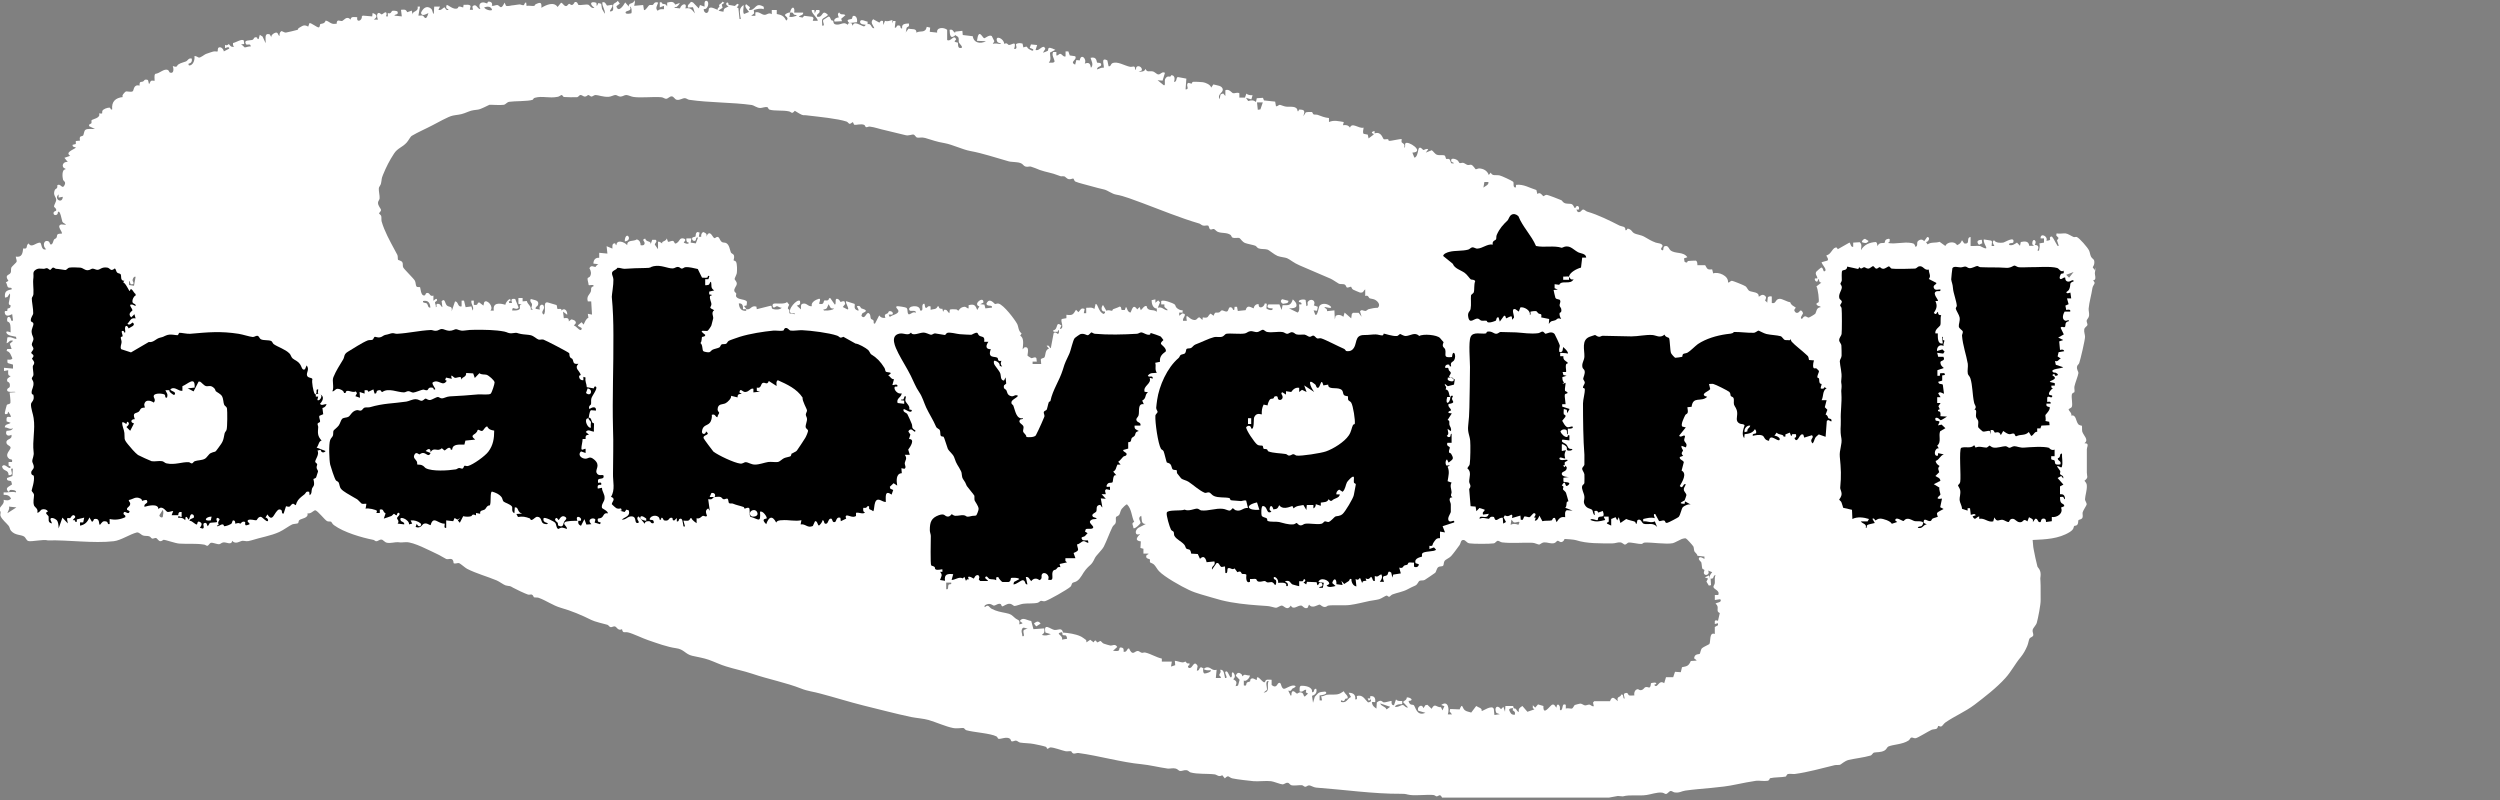
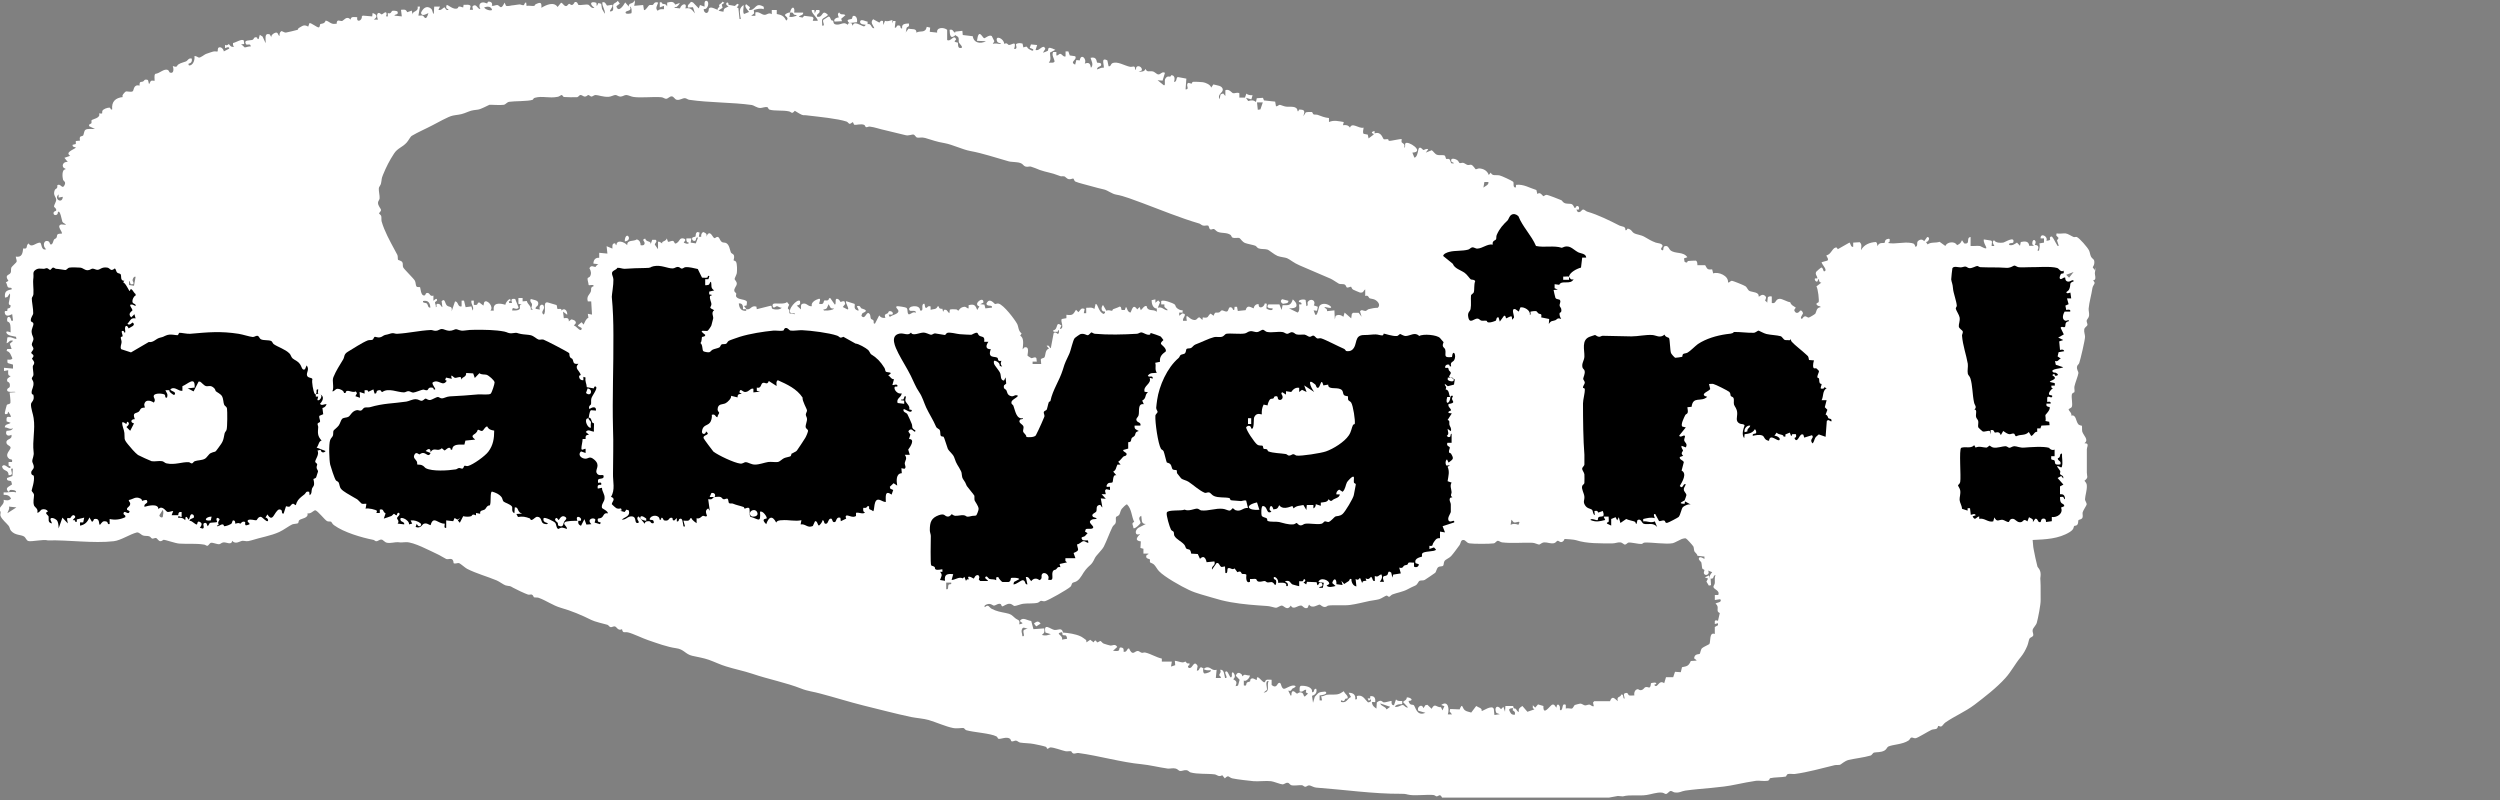
<svg xmlns="http://www.w3.org/2000/svg" id="Layer_2" version="1.1" viewBox="0 0 125 40">
  <rect x="0" y="0" width="125" height="40" fill="#808080" stroke="none" />
  <defs>
    <style>
      .st0 {
        fill: #fff;
      }

      .st1 {
        fill: none;
      }
    </style>
  </defs>
  <rect class="st1" width="125" height="40" />
  <g>
    <g>
      <path class="st0" d="M42.07.93l.2-.17c-.11-.1-.22.03-.31-.14-.1.07-.06.15-.02.25-.1,0-.29.09-.21.21l.37-.02-.04-.12Z" />
      <path class="st0" d="M104.75,13.54c-.01-.09-.11-.13-.11-.17,0-.03.06-.1.07-.17.04-.27-.08-.22-.16-.37-.05-.1-.05-.21-.1-.31-.07-.15-.48-.62-.61-.67-.05-.02-.11.02-.16,0-.1-.04-.29-.17-.4-.18-.1-.01-.33.03-.45,0l-.02.1.12.13-.08.12.09.27c-.1.02-.07-.03-.11-.08-.08-.12-.13-.26-.23-.38-.04-.01-.08,0-.1.04-.04.07.12.14-.18.17.1-.23-.31-.42-.29-.12h.17s0,.21,0,.21l-.23.04c.04.14,0,.24-.02.37l-.08-.02c.09-.14.06-.28-.13-.27.04-.09.08-.18-.02-.25-.1-.02-.12.16-.1.22l.08.07h-.24c-.02-.25-.23-.23-.42-.19l-.04.19-.15-.16c-.14.08-.21.16-.39.12-.04-.15.18-.05.21-.14.07-.32-.41,0-.51.02-.16.02-.36.02-.46-.12-.12.09-.03.19.02.29h-.14s.02-.22.02-.22l-.04-.05-.37-.06c-.02.16.08.28.12.39.06.16-.27-.05-.31-.06-.15-.02-.32.01-.47,0v-.45c-.25.03.02.38-.32.32l-.11-.16c-.07.15-.1.18-.25.25-.09-.21-.5-.18-.58.04l-.29-.21c-.2.07-.43,0-.6.13l-.08-.12c.13,0,.24-.25.06-.25l-.15.21s-.1-.15-.27-.04c-.16.1,0,.24-.16.33-.06-.14-.05-.17-.21-.2-.4-.07-.77.07-1.17,0l.08-.07c0-.07.04-.15-.06-.14-.21.03-.16.17-.19.2-.04.03-.29-.05-.35.17l-.04-.17-.05-.04c-.31.02-.59.13-.74.41,0-.15.07-.27-.06-.4l-.33.02v.21c-.13.04-.13-.2-.19-.21l-.58.33-.05-.08c-.21-.05-.27.35-.51.38-.04.05.14.19.04.27l-.29.08c0,.11.35.42.12.46-.05-.04-.05-.21-.14-.19-.02,0-.24.19-.25.21-.07.14.06.2.06.33h-.12c-.04.08.04.17.1.16.05,0,.04-.14.1-.12,0,.09.02.17.12.17l-.25.19c.08.1.15.73.11.79-.02.03-.19.05-.06.16.05.05.16.02.16.09-.22.02-.2.22-.26.32-.02.03-.3.2-.34.2-.06,0-.11-.08-.2-.06-.06.01-.11.12-.13.12-.15,0,.05-.24.05-.27,0-.06-.08-.19-.15-.13-.1.15-.24.14-.29-.04l.08-.12c-.13-.1-.22-.1-.28-.27-.15-.01-.4-.18-.53-.17-.23.01-.16.27-.39.21v-.31c0-.05-.19-.03-.2.04l-.03.26c-.02-.07-.1-.09-.1-.1,0-.09.11-.16-.02-.26-.16-.12-.26.08-.31.04.04-.22-.32-.21-.45-.27-.09-.04-.12-.18-.21-.24-.05-.04-.64-.28-.68-.27-.08,0-.1.1-.19.08.04-.33-.48-.55-.74-.45l-.05-.2c-.25.02-.24-.02-.35-.21h-.39c0-.08,0-.2-.08-.23-.02,0-.36.01-.39.02-.04,0,0,.14-.17.04l-.03-.17.17-.06c-.21-.3-.61-.15-.85-.35-.07-.06-.09-.2-.21-.21-.22-.02-.08.26-.2.21-.14-.06.03-.17.02-.22-.02-.13-.26-.13-.34-.16-.22-.08-.36-.17-.55-.28-.2-.12-.4-.11-.55-.2-.08-.05-.1-.13-.19-.18-.21-.11-.09.06-.23.04.02-.21-.16-.17-.29-.23-.27-.14-.5-.25-.78-.38-.29-.13-.54-.23-.84-.32-.08-.02-.13-.12-.22-.1-.07.02-.1.16-.25.12l-.07-.12h.12c.07-.19-.13-.25-.16-.09h-.06c-.11-.28-.2-.17-.44-.22-.15-.04-.16-.14-.21-.16-.05-.03-.69-.27-.73-.27-.09,0-.14.07-.16.07-.05,0-.16-.25-.31-.11l-.05-.2c-.33-.1-.64-.3-1-.26-.05.01.02.17-.08.13-.11-.05-.02-.24-.09-.29-.08-.06-.57-.29-.67-.31-.19-.04-.36.05-.44-.14l-.1.12c-.07-.21-.26-.32-.48-.33-.06,0-.14.05-.18.04-.01,0-.12-.19-.21-.22-.05-.02-.11.02-.18.01-.08-.02-.15-.09-.23-.11-.06-.01-.15.03-.18.01-.03-.01-.05-.1-.11-.14-.11-.08-.37-.14-.3.06.02.06.13.04.12.1h-.1c-.07-.03-.06-.16-.12-.21-.05-.04-.13,0-.15-.01-.04-.03-.04-.14-.08-.17-.06-.05-.26,0-.38-.04-.11-.03-.18-.17-.27-.23l-.3.12.12-.16c-.06-.07-.2.03-.23.03-.05,0-.11-.15-.21-.11-.08.02-.06.47-.25.49l-.1-.25c.66-.03-.24-.63-.35-.46-.04.07.03.2-.06.21.06-.2-.08-.21-.12-.26-.03-.05,0-.14,0-.16-.03-.04-.55.1-.64.08-.03,0-.02-.08-.05-.08-.07-.01-.17.02-.21,0-.06-.04-.12-.41-.46-.29v-.12s-.11.02-.13.06c-.03.09.12.04.08.12l-.25.19-.04-.19-.21-.04c-.06-.11,0-.2,0-.31-.24.07-.57-.29-.68,0-.09-.13-.2-.14-.35-.12l.04-.16c-.27-.04-.48-.11-.74,0v-.2c-.23-.02-.37-.09-.57-.16-.06-.02-.14,0-.19-.02-.06-.02-.05-.11-.1-.12-.05-.01-.27,0-.3.02l-.12.19c.08-.26.08-.34-.22-.33l-.03.08h-.04c-.01-.3-.38-.2-.58-.23-.1-.01-.27-.09-.31-.09-.06,0-.11.09-.19.07l-.04-.23-.56-.06-.05-.13-.31.02-.04.19c-.13-.11-.23-.09-.39-.05l-.11-.16.27.08.06-.21c-.11,0-.22,0-.31-.08l-.07.2h-.28s0-.22,0-.22c-.11-.06-.24.02-.31,0-.06,0-.2-.24-.39-.15v.29s-.11-.13-.11-.13l-.13.05-.05.24c-.13-.25.17-.32.16-.47,0-.22-.31-.22-.47-.27l-.11.16c-.03-.15-.28-.25-.41-.27-.07-.01-.42-.03-.48-.02-.08,0-.06.09-.09.09-.08,0-.2-.11-.22.06-.01.09.1.23-.08.23l.04-.54-.43-.08c-.1.04-.03.26-.19.24.06-.15.04-.34-.14-.33-.05.17-.15-.05-.29.17-.07.11.03.37-.08.33l-.31-.25.25.02.12-.39c-.15-.09-.22.1-.34.08-.08-.01-.17-.13-.27-.15-.17-.04-.29.07-.36-.13-.06.16-.2.13-.35.16l.16-.08c.05-.15-.18-.29-.27-.16-.03.04.01.14-.06.12,0-.25-.12-.12-.25-.14-.28-.05-.66-.31-.91-.17-.06.04-.06.17-.17.14l-.06-.29c-.37-.2-.12.31-.19.37-.14-.03-.21.06-.33.08.02-.19.24-.1.21-.27-.04-.09-.18-.05-.2-.07-.04-.04,0-.32-.33-.24.04.16.17.34.02.5-.04-.22-.09-.29-.31-.21.12-.25-.2-.53-.25-.16l-.17-.02-.06.23c-.31-.14.13-.24,0-.42l-.27-.04-.07-.2h-.14s0,.25,0,.25c-.12.04-.18-.13-.27-.13-.07,0-.1.1-.19.08v-.17s-.16,0-.16,0c-.09.16.05.31.07.47-.02.09-.21.06-.29.06.14-.15.06-.31.06-.5l.27-.14s-.27-.14-.33-.09c-.04.03-.02.11-.05.14,0,0-.22.1-.24.09l.12-.19-.06-.1c-.18-.01-.24.21-.43.16l.08-.25-.31-.03-.06.17.17.07c.05.16-.19.01-.24-.03-.09-.06-.01-.15-.25-.06l-.04-.19c-.1-.03-.23-.04-.32.02-.04.05.11.26-.1.25.13-.46-.1-.2-.27-.2-.11-.08-.07-.11-.23-.06,0-.26-.46-.46-.36-.14.04.13.18.07.2.15-.15,0-.27-.06-.41,0l.08-.14-.13-.26c-.13-.08-.33.12-.38.11-.09-.02-.27-.54-.36.13l.45.02c-.28.15-.61.09-.66-.25l-.5-.06-.02-.21-.35.04c-.07.23.1.2.15.29.04.08,0,.18.03.26.01.04.3.29.05.27-.13-.01-.08-.24-.11-.27-.02-.02-.13,0-.16-.07l.08-.09c-.11-.29-.26.14-.45.03v-.51c-.17-.14-.55-.13-.5.14l-.37-.04.02-.21-.17-.04c-.07.34-.32.17-.52.29.02-.23-.22-.15-.39-.2l-.15.2c.05-.08.02-.18.06-.25.03-.05.16-.03.1-.21-.18.02-.37.01-.33.25-.15.02-.01-.15-.19-.15-.13,0-.06.14-.18.11l.04-.33h-.12s-.04.12-.04.12v-.17c-.14.03-.22.09-.37.04l-.08.21-.02-.2c-.17-.06-.12.1-.2.07l-.29-.16c-.17.17,0,.29.06.45-.14.02-.14-.16-.24-.2-.06-.02-.12,0-.18,0,0,.03-.07.11-.1.11-.17-.04-.51-.31-.56-.03l-.06-.13c-.22-.04-.17.08-.19.08,0,0-.09-.08-.18-.08-.11,0-.23.08-.36.07-.22-.01-.15-.14-.2-.2,0,0-.06,0-.08-.02-.05-.06-.06-.2-.15-.18l-.25.16c-.07.1.13.32-.06.29.01-.09-.02-.22,0-.3.03-.09.32-.18.28-.25-.33-.3-.21.19-.54.1-.03-.18.19-.13.12-.33h-.16s-.07.17-.07.17l-.02-.17h-.12c-.09.1.3.41.29.54h-.25s.04-.14.04-.14l-.06-.06-.41-.05-.08.09-.18-.04c.03-.09.23-.06.21-.21h-.45c.06-.3-.13-.36-.21,0,.21-.02.13.05.21.1.05.03.13,0,.12.06-.13.03-.24.09-.37.04.05-.07.03-.14.04-.21-.07,0-.25.07-.25.14,0,.03.24.15.06.27-.1-.23-.24-.29-.47-.33v-.2s-.25,0-.25,0v.21c-.15-.11-.25.05-.38.03-.13-.01-.27-.18-.44-.12v.17s-.21,0-.21,0l.15-.12-.02-.17c.18-.05.31-.1.5-.04v-.12c-.45-.27-.38.2-.74.16l.05-.14-.19-.15c-.15.11.15.36.14.39l-.25.1c-.08-.15,0-.3-.02-.45-.24.17-.19.32-.16.58,0,.05.07.14-.04.12l-.06-.55-.08-.03s.13-.12.08-.16c-.08-.08-.14.13-.22.08l-.27-.05c0-.26-.27-.02,0,.07-.11.09-.26.07-.25.27-.01.01-.25-.03-.25-.06l.2-.13-.04-.16.13-.09-.1-.06c-.01.07-.15.14-.16.16-.02.03.02.08.01.1-.02.04-.11.05-.08.15-.11-.03-.26-.13-.37-.11-.12.03-.06.1-.1.19-.08.17-.25.03-.23-.12.22.05.3-.38.14-.41-.15-.03-.09.27-.1.29l-.23-.08-.06.17-.29-.3-.1-.03c-.07.12-.19.13-.15.29l.25-.02.1.31c-.16-.18-.19-.3-.48-.25.11-.31-.2-.24-.27,0l-.27-.03c-.01-.07.07-.02.11-.05.02-.01.17-.16.14-.19l-.22.08c-.08-.18-.23-.14-.4-.1v.19c-.09-.16-.16-.1-.23-.13-.03-.01-.02-.11-.14-.07v.25s.21-.08.21-.08v.17c-.12,0-.23-.02-.31.08-.15-.13-.02-.27.02-.41-.2-.07-.22.09-.26.11-.05.03-.13-.01-.19.02-.04.02-.19.29-.26.24l-.04-.25-.45.04.04-.19L31.71,0c0,.23-.3.1-.27.33l-.18-.21c-.08.15-.35.55-.44.19l.17-.13-.1-.14c-.04.07-.18.12-.21.16-.08.13.07.33-.13.37-.18.04.15-.24.06-.33l-.26.04c-.07-.09-.08-.19-.23-.17-.03.21.15.37.12.58l-.14-.25-.04-.25-.14-.04-.08.16-.02-.17c-.29-.1-.37.06-.1.25-.16.06-.23-.14-.32-.16-.06-.02-.42.04-.47.02-.05-.03-.04-.17-.18-.15-.03,0-.06.15-.17.15-.04,0-.09-.06-.12-.06-.04,0-.08.09-.13.11-.13.04-.2-.18-.28-.16l-.17.21c-.18-.28-.57-.11-.81.04.02-.28-.05-.29-.28-.18-.05.02-.05.08-.07.08-.09.03-.28-.03-.39.01l-.02-.17c-.09-.02-.08.12-.13.13-.07.01-.14-.04-.2-.04-.06,0-.18.03-.29.04-.13,0-.26.07-.39.03l-.07-.16c-.2.42-.22.14-.37.12-.08,0-.18.06-.27.04.05-.12-.02-.21-.15-.21-.08,0-.06.09-.08.09-.05,0-.12-.05-.2-.05-.2,0-.23.18-.14.33-.14.01-.18-.23-.32-.18-.13.05-.06.11-.05.22h-.16s.04-.18.04-.18c-.03-.11-.26-.06-.35-.07l-.02.13c-.07,0-.14-.06-.22-.04-.03,0-.03.07-.06.08-.19.12-.5-.2-.55-.16,0,.05-.04.1-.01.15.03.07.11.03.1.09-.13.06-.16-.12-.19-.12-.08,0-.17.18-.31.12l.08-.16h-.29s-.02.37-.02.37c-.09-.08-.04-.18-.14-.27-.22-.18-.41-.01-.5.21.04.24.35,0,.37.02-.13.45-.22.14-.28.12-.06-.02-.15.01-.22,0l.08-.45h-.12c.06.28-.28.2-.25.41l-.04-.21-.23.08c-.07-.16-.15-.13-.31-.12l.04.33-.37-.04c.03-.09.21-.02.16-.19-.02-.06-.24-.06-.26-.05-.06.02-.06.18-.23.11v.17c-.15.02-.05-.06-.06-.12-.01-.21-.2.03-.25.02-.03,0-.09-.09-.16-.07-.1.02-.07.26-.02.33h-.21c.2-.14.17-.25-.06-.33l-.02.17-.47-.04-.05.04c.03.21-.28.34-.23.04-.13,0-.32-.06-.33.12-.2-.22-.34.05-.43.07-.12.01-.26-.12-.27.14h-.06c-.24.04-.31-.14-.49-.16-.05.18-.22.14-.27.18-.02.02-.01.14-.07.16-.08.02-.41-.26-.47-.21l-.06.17c-.22-.12-.27-.04-.47.07-.03.01-.04.08-.06.09-.03.01-.55.14-.59.14-.09,0-.19-.09-.23-.07-.08.06-.09.14-.08.23-.08,0-.06-.14-.15-.16-.08-.02-.31.12-.26.24l-.08-.15c-.3-.1-.19.24-.21.44l-.15-.33-.14-.09-.06.21c-.08.03-.05-.07-.09-.08-.16-.04-.13.08-.21.12-.13.05-.47-.02-.33.22.05.07.25-.07.23.12-.1-.03-.23.05-.3.04-.01,0-.12-.14-.19-.15l.17-.02-.02-.17c-.08-.12-.42.11-.54.12v.12s.06.05.06.05c-.17.09-.25-.12-.27-.12-.01,0-.09.11-.19.04v.17s.23-.12.21.02l-.27.14c-.01-.1-.12-.24-.24-.2-.09.03-.05.19-.07.2-.02.02-.12-.01-.18,0-.04,0-.33.1-.41.13-.07.03-.25.18-.34.18-.05,0-.14-.1-.23-.07.03.15-.04.39-.19.45-.08.03-.12.01-.1-.08.14-.02.18-.12.16-.25-.16-.05-.2.1-.29.14-.12.05-.26.07-.38.15-.09.05-.03.18-.28.08.05.14.06.4-.14.33-.04-.01-.05-.09-.09-.12-.19-.12-.43.17-.64.18-.08.06-.03.26-.04.35-.22-.03-.18,0-.27.16-.05-.04-.02-.19-.09-.21-.17-.04-.15.05-.21.08-.09.05-.2-.04-.18.21-.31-.08-.28.23-.34.28-.07.06-.28,0-.34.01-.03,0-.26.23-.15.28-.38.04-.58.23-.54.62-.12.03-.05-.08-.14-.09-.1,0-.31.07-.35.16-.04.11.07.16-.17.13.11.23-.34.29-.37.34-.02.03.01.11-.01.15-.02.04-.15.03-.11.15l.29.14c-.13.01-.39-.04-.49.05-.06.06-.07.23-.1.27-.06.07-.22-.02-.16.26l-.21.02v.15s-.16.04-.16.04c-.02.12.1.1.17.14-.14.11-.56.24-.29.41l-.29.1.17.21c-.25-.05-.36.27-.12.33v.04c-.19,0-.15.39-.12.51.03.09.17.1.07.29-.12.22-.19-.14-.36,0,.04.17-.09.16-.12.23-.11.26.07.34.07.49,0,.1-.11.26-.11.33,0,.05.13.09.11.2,0,.04-.16.03-.13.17.03.11.23.07.21-.07.11-.2.21.44.23.47.04.07.14.08.18.15l-.23-.02c-.28.06.08.38.02.46-.31,0-.2.08-.27.21-.02.04-.1.05-.12.09-.05.08-.04.19-.13.24-.08.04-.07-.11-.14-.15-.25-.12-.32.25-.12.39-.27.09-.21-.3-.31-.33-.22,0-.42.29-.57.04-.17.12,0,.3-.27.25-.03.26-.07.46-.37.41,0,.09.06.17.04.26,0,.02-.25.25-.26.28-.04.1,0,.2-.04.27-.06.13-.33.08-.11.4l-.13.08c.06.05.06.18.1.23.07.08.22-.02.19.12-.28.05-.36.12-.33.41l.12-.03.12-.18c.06.15-.09.47-.04.55.02.03.08.03.08.05,0,.18-.13.13-.15.16-.02.02,0,.09-.02.11-.03.04-.15-.05-.12.11.06.27.36.04.37.06l.04.31c-.12.09-.08-.09-.15-.15-.13-.09-.16.08-.14.18,0,.04.09.04.12.1.07.13.04.32.05.47,0,0-.26-.12-.21.02.06.15.33.16.48.2l.02.11c-.16-.02-.27-.13-.45-.08l-.04.29c.15-.04.12-.18.33-.12l-.17.15.09.26h-.22s-.03.1-.03.1c.18.03.22.23.29.37-.06.09-.16.06-.25.06v.14s.04.04.04.04l.24.07v.2s-.45-.04-.45-.04v.16s.21-.04.21-.04c0,.13-.04.28.12.29-.06.09-.21.09-.17.26.01.05.16.02.13.26-.01.1-.16.07-.13.21.04.12.41.02.41.08l-.29.02s.06.44.04.51c-.02.08-.15.06-.18.11-.01.02-.1.36-.1.39,0,.1.05.06.13.06l.04-.12s.23.31.08.27c-.18-.04-.17.06-.16.22l.2.07c-.09.09-.29.05-.29.23.17,0,.24.13.41.04-.06.13-.21.12-.32.13-.09.19.06.31.24.2.06.26-.27.18-.25.39.01.14.19.14.21.25.01.11-.34.35-.07.56.06.05.18-.02.14.16h-.17c0,.06-.01.12,0,.18,0,.02.16.04.08.11-.09.07-.29-.27-.41-.06.07.27.32.12.33.43.24.01.15-.13.13-.27-.01-.08.01-.06.08-.06l-.02.37-.27.1c-.04.18.17.11.21.17l.04.15c-.13.11-.38.16-.19.36.08.03.05-.07.09-.08.07-.02.34,0,.3.12-.21-.06-.41.02-.62,0v.12c.18,0,.29.03.37.19-.11.12-.24.09-.37.06.05.2-.13.28-.21.45v.08c.12.08.01.18.06.29.08.18.28.33.4.48.06.07.05.17.12.25.21.24.49.18.66.29.08.06.1.18.2.22.16.05.77-.1.98-.03,1.02-.03,2.29.16,3.3.04.35-.04.8-.35,1.16-.44.13,0,.2.13.32.16.1.03.21,0,.3.04.06.02.09.1.14.11.06.01.13-.04.19-.03.07.02.12.16.22.16.08,0,.13-.07.16-.07.11,0,.59.18.79.19.44.03.81-.02,1.23.05.06,0,.12.07.17.06.06-.01.11-.14.18-.15.09-.02.3.08.41.07.06,0,.11-.08.21-.09.16-.02.4.16.44-.08.17.21.4,0,.52,0,.17,0,.17.06.43-.02.47-.15.99-.23,1.4-.42.22-.1.48-.3.65-.38.08-.03.25-.03.29-.06.03-.02.02-.11.06-.15.1-.09.48-.1.41-.34.18.02.25-.1.38-.16.14.02.49.5.61.55.07.03.15,0,.2.03.01,0,.06.12.14.17.49.36,1.39.62,1.95.73.05,0,.1.06.14.07.1.02.17-.09.28-.08.09,0,.15.14.29.16.18.03.4-.04.53-.03.26.03.19,0,.41,0,.37-.02,1.22.44,1.55.59.14.06.35.2.46.25.12.05.35-.13.37.21.09.05.2-.03.28,0,.06.02.31.24.39.28.47.24,1,.38,1.48.58.14.06.35.22.45.25.23.06.17-.01.38.12.14.08.59.29.74.34.07.02.14-.02.19,0,.07.03.08.11.1.13.05.03.16,0,.24.03.39.14.7.38,1.11.5.53.15,1.05.37,1.53.61.15.08.62.19.8.24.06.02.09.11.17.12.06,0,.13-.05.2-.04.1.02.15.24.36.14.04.23.13.12.3.16.23.05.76.31,1.01.39.44.15.95.34,1.39.4.4.05.46.3.81.38.27.06.57.11.83.2.28.1.61.26.86.33.44.14.87.22,1.32.37.79.27,1.68.44,2.44.74.32.13.65.16.96.25.72.19,1.45.42,2.13.59.82.2,1.6.41,2.4.58.25.05.64.08.88.15.4.12.86.33,1.22.4.18.04.45-.01.52,0,.05.01.08.09.14.11.38.11,1.2.15,1.51.31.06.03.06.11.1.12.12.03.41-.13.58,0,.04.03.04.12.09.13.06.01.14-.04.2-.04.07,0,.14.09.22.1.18.03.5.03.68.07.15.03.46.09.6.14.05.02.05.1.07.1.06,0,.11-.07.16-.07.18,0,.56.15.75.19.09.02.19-.01.28,0,.03,0,.03.1.14.12.09,0,.16-.04.23-.03,1.03.14,2.17.47,3.15.56.41.04.89.16,1.32.22.12.01.25-.04.4,0,.1.03.14.11.21.12.1.01.21-.06.33-.04.08.01.13.09.19.11.37.1.82.05,1.22.1.11.02.2.15.37.04l.13.16c.2-.21.19-.04.38,0,.28.06.79.11,1.06.14.23.02.63-.03.87,0,.12.01.48.16.58.16.08,0,.15-.09.25-.08.08,0,.11.1.18.12.14.04.37-.01.53,0,.06,0,.11.08.17.08.07,0,.12-.08.2-.07.07,0,.22.1.34.11,1.37.1,2.89.32,4.24.31.31,0,.24.03.47.06.33.04.85-.03,1.15,0,.07,0,.13.07.17.07.09,0,.17-.16.27.06h8.35l.44-.08.25.02c.37-.1.8-.01,1.19-.07.21-.03.51-.14.75-.12.09,0,.16.07.21.07.09,0,.16-.15.25-.15.06,0,.12.06.18.07.25.04.34-.06.55-.09.85-.12,1.73-.13,2.55-.31.32-.07.67-.13.98-.18.14-.02.4.03.58,0,.1-.02.09-.12.13-.13.2-.05.6-.04.77-.08.05-.01.03-.11.13-.13.1-.02.22.01.33,0,.67-.09,1.32-.28,1.99-.44.09-.02.2,0,.27-.02.04-.01.23-.19.42-.24.35-.08.75-.12,1.1-.22.08-.02.11-.13.18-.15.14-.03.33,0,.52-.1.11-.06.13-.17.19-.2.24-.11.7-.1,1.01-.3.07-.04.09-.14.14-.15.06-.02.14.05.23.03.12-.03.62-.34.79-.42.08-.03.17-.02.24-.05.07-.03.07-.13.09-.14.02-.02.09.05.16.02.05-.02.12-.14.19-.19.49-.34.98-.53,1.46-.89.51-.39,1.11-.85,1.55-1.34.29-.32.49-.72.77-1.05.13-.16.23-.34.32-.55.05-.11.08-.33.12-.38.03-.05.16-.07.18-.15.02-.08-.05-.17-.03-.27.02-.11.18-.24.21-.37.06-.21.2-.92.19-1.13-.01-.29.01-.63-.01-.95-.02-.2.01-.17.01-.33,0-.25-.16-.36-.16-.39-.07-.27-.14-.6-.19-.87-.03-.12-.03-.33-.05-.46.64-.03,1.3-.05,1.86-.4.23-.15.17-.24.22-.3.02-.02.11,0,.16-.07.05-.07.03-.18.05-.22.02-.03.13-.03.18-.09.07-.09.01-.21.03-.3.03-.11.19-.34.2-.39.01-.1-.09-.18-.08-.28.01-.18.1-.44.09-.66,0-.11-.05-.17-.12-.25.22-.17.12-.21.12-.41,0-.39,0-.78,0-1.16,0-.1.09-.23,0-.29l-.12-.02c.24-.17-.05-.38-.11-.58-.02-.08,0-.26-.02-.29-.01-.02-.14,0-.2-.11-.1-.14-.09-.46-.33-.4.05-.12-.14-.25-.13-.31.01-.04.13-.06.16-.13.05-.14-.03-.45,0-.61.02-.1.12-.09.13-.13.02-.08-.02-.19,0-.28.03-.16.19-.55.2-.67,0-.08-.1-.17-.07-.32.01-.08.09-.11.11-.18.06-.17.29-1.15.29-1.31,0-.11-.06-.23-.04-.37.02-.11.14-.15.16-.22.01-.06-.04-.13-.04-.2,0-.08.1-.14.12-.25.02-.14-.03-.27-.02-.37.03-.33.14-.69.19-1.03.01-.09.11-.2.11-.25,0-.05-.08-.12-.07-.14,0,0,.06,0,.08-.03.06-.08,0-.22,0-.32,0-.1.06-.2.05-.29ZM2.93,9.71v.17s.21-.04.21-.04c-.02.38-.47.11-.21-.12ZM.37,25.66c.03-.12.12-.19.08-.33l.37.04-.45.29ZM6.63,14.21c.11-.03-.01-.14,0-.21,0-.04.06-.2.15-.16l-.08.45-.25-.04v-.2c.09.02.01.2.18.16ZM8.14,25.84c-.04.08-.18,0-.17-.08l.17-.27c.05.12.02.22,0,.35ZM75.58,25.99s.07.09.09.11c.11.1.42-.16.25.14-.13-.05-.26-.07-.39,0l.04-.25ZM74.22,9.1h.2c.03.15-.16.2-.25.28l.05-.28ZM63.14,5.12l-.12.35-.13.02-.04-.37h.29ZM31.49.33c.11,0,.1.31.08.33-.01.01-.27.07-.29-.02-.03-.14.36-.05.21-.31ZM24.53.38c.25.23-.26.14-.32-.01.1-.03.23-.07.32.01ZM21.36,15.19c-.08-.08-.23-.01-.21-.14.26-.05.35.09.37.33-.13.02-.11-.13-.17-.19ZM41.32,15.52c-.07,0-.11.04-.16-.04.24-.04.17-.09.27-.27.09.13.06.24.27.21-.04.09-.28.1-.37.11ZM47.43,29.24c-.05.08.02.26-.12.22v-.33s.25,0,.25,0c.03.13-.09.05-.13.11ZM49.22,15.23l-.21-.02.16-.08c.03-.37-.56.09-.2.19l-.11.18c-.09-.25-.16-.31-.43-.24v.16c-.1,0-.11-.09-.22-.08-.21.02-.28.2-.3.2,0,0-.05-.06-.09-.07-.07-.01-.3-.02-.33.02l-.02.17c-.11-.07-.1-.2-.26-.17-.04,0,0,.1-.06.08l-.03-.13c-.1,0-.17,0-.18-.12h-.06c-.07.17-.2.12-.35.17v-.17c-.16-.04-.13.05-.23.08-.1-.05-.02-.25-.12-.21-.15.07.05.4-.18.33.03-.32-.68-.24-.52,0,.05.07.34-.05.31.12-.14-.08-.22.06-.35.08-.11-.08-.02-.25-.12-.33-.03-.03-.42-.09-.46-.08-.14.03.05.15.06.23.02.17-.32.2-.43.31l-.06-.12h.18c.09-.07-.02-.2-.15-.17-.03,0-.04.07-.07.1-.09.06-.2.03-.12.23-.14.02-.23-.01-.31-.12l-.21.41c-.11.02-.04-.1-.08-.16-.02-.04-.1-.05-.12-.08-.05-.08,0-.23-.13-.29-.12-.02-.18.36-.35.14.04-.17.08-.13.17-.19.18-.1-.15-.17-.17-.18-.05-.03-.05-.17-.22-.11-.03.02.18.27.02.21-.24-.09-.08-.28-.15-.33l-.41-.13c-.07.07.2.42.06.41l-.23-.12.12-.15-.03-.12c-.08-.06-.19.03-.2.02-.02-.02-.07-.16-.19-.16-.11,0-.01.28-.1.29l-.23-.33-.06.02c-.02.17-.2.07-.24.11-.04.03.01.23-.25.16-.02-.02.12-.29-.02-.25-.16.05-.4.17-.35.37-.2.03-.25-.19-.47-.12-.11.04-.06.2-.07.28l-.21-.19c.15-.04.19-.06.16-.23-.14-.14-.66.46-.46.6.07.05.21-.03.21.06l-.27-.04c-.03-.05,0-.13-.02-.18-.02-.05-.14,0,0-.25l-.11-.14c-.12.14-.6.04-.68.09-.08.05-.03.18.02.19.05,0,.11-.07.16-.07.05,0,.15.09.23.07-.04.13-.43.11-.48.04-.03-.04.01-.15-.08-.13l-.68.17-.02-.13c-.28-.08-.27.19-.51.13v.08c-.26.02-.35-.14-.37-.37.19-.02.22.13.21.29h.17s-.12-.16-.12-.16l.13-.03.02-.18c-.07-.14-.4-.09-.52-.23-.07-.08,0-.13-.02-.19-.01-.03-.08-.06-.09-.11-.04-.14.11-.24.12-.37,0-.13-.11-.19-.11-.24,0-.04.09-.2.11-.29.02-.13.02-.48-.04-.57-.03-.05-.11-.06-.12-.07-.01-.02.05-.14.02-.24-.02-.09-.13-.09-.16-.17-.05-.12-.07-.36-.22-.45-.06-.04-.14-.02-.21-.05-.16-.08-.12-.4-.37-.2-.11,0-.18-.36-.35-.21l-.08.14c.06-.14-.02-.19-.15-.24-.09.05-.11.14-.1.24h-.12s.04-.21.04-.21l-.1-.03c-.12.03-.08.19-.11.23-.02.02-.13.01-.16.07-.03.09.06.17.14.14.09-.03.01-.2.15-.16l-.11.29-.26-.04.04-.21h-.25c-.01.11,0,.2.12.21,0,.12-.23.02-.25,0-.02-.02.17-.14.01-.2-.21-.06-.21.09-.31.18-.19.17-.15-.03-.23-.06-.08-.03-.18.05-.26.04l-.06-.17c-.05.13-.14.12-.22.18-.02.02-.01.07-.01.07-.02.01-.13-.12-.21-.08v.37s-.16-.23-.16-.23c0-.07.15-.16.04-.24h-.17s-.08.23-.08.23c.04-.2-.22-.09-.27-.29-.2.05-.03.13-.03.22,0,.12-.1.13-.2.11,0-.13-.05-.25-.19-.29-.17.12-.49,0-.48.29-.14-.17-.53-.3-.54,0-.07,0-.01-.14-.14-.08-.08.03-.06.17-.06.25l-.29-.12.04.37-.41-.04v.25c-.19-.02-.29.11-.29.29l.25.03c-.09.03-.14.14-.15.14-.08,0-.21-.12-.3.06.08.13.11.28.03.41-.03.05-.11.06-.12.09-.02.09.05.24.05.34.04.04.27-.06.25.06-.18.06-.1.15-.14.27-.06.16-.23.23-.15.49h.17s.04.66.04.66l-.21-.04.03.2c-.12.04-.18.22-.24.34l-.1-.12-.18.15c-.03.09.28.1.16.23-.08.08-.27-.22-.37-.21l.1-.12c.02-.13-.13-.18-.23-.19l-.12.1c.01-.18-.09-.18-.25-.16l-.04-.33.21.16c.02-.19-.13-.38-.29-.21.03-.15-.16-.05-.2-.09-.02-.01-.01-.16-.05-.19-.02-.01-.4-.12-.44-.13-.27-.04-.03.48-.2.61-.16-.12.02-.23.02-.35,0-.25-.29-.16-.21.1l-.21-.04c-.02-.1.09-.12.12-.19.08-.25-.19-.24-.36-.3-.08.13.06.19.06.27.01.1-.1.21.06.25l-.12.02c.03-.2-.16-.26-.2-.44l-.21.02v-.17s-.21,0-.21,0v.29s.17.04.17.04c-.16,0-.07.15-.1.21-.07.1-.28.09-.39.08l.04-.12c.11.02.21.09.29-.02l-.17-.43c-.2-.03-.21.03-.16.2h-.14s-.02-.08-.02-.08l.08-.02c.03-.26-.27.1-.25.19-.29-.09-.65-.12-.58.29h-.17c.19-.2-.19-.6-.31-.42l-.04.17-.21-.16-.06.02c-.04.12-.08.12-.21.1v-.21s-.12,0-.12,0c-.04.18.16.32.06.5l-.06-.21-.29.04-.08-.33h-.12s0,.29,0,.29c-.21.05-.15-.25-.33-.25l-.17.5c.05-.3-.11-.19-.23-.29-.11-.09-.09-.4-.27-.22l.04.3c-.11-.06-.07-.16-.23-.17-.14,0,0,.16-.1.17.02-.09-.05-.19-.04-.26,0,0,.16-.07.08-.15-.04-.04-.15.1-.16.08v-.25c-.18.06-.16-.1-.27-.13-.14-.03-.11.11-.17.12-.2.05-.2-.38-.23-.41-.02-.02-.13.02-.18-.04-.04-.05-.03-.21-.08-.29-.08-.13-.53-.56-.58-.66-.04-.08,0-.17-.04-.25-.04-.09-.21-.11-.22-.13-.02-.04,0-.15-.03-.24-.02-.05-.11-.19-.14-.26-.23-.43-.51-.93-.65-1.42-.02-.09,0-.19-.02-.27-.02-.06-.11-.11-.11-.13,0-.03.1-.1.1-.17,0-.07-.16-.21-.15-.37,0-.07.07-.13.08-.21.01-.14-.05-.37-.04-.49,0-.1.1-.17.11-.26.05-.24.01-.21.1-.43.16-.39.32-.71.55-1.06.18-.28.42-.31.64-.56.08-.09.18-.29.25-.33.32-.19.7-.35,1.04-.53.22-.11.79-.44,1.01-.48.18-.04.38-.04.58-.12.37-.14.29-.13.68-.18.15-.02.47-.2.57-.24.03-.01.56.03.72,0,.1-.02.15-.13.27-.15.25-.04.95-.02,1.17-.1.04-.02.03-.08.11-.1.38-.11.7.04,1.15-.05.07-.01.16-.09.19-.09.04,0,.07.08.11.1.03.01.64.02.67.01.07-.02.1-.11.17-.11.07,0,.14.08.21.08.09,0,.13-.07.17-.08.05,0,.1.07.16.08.06,0,.13-.08.21-.08.12,0,.4.11.66.09.12-.01.25-.09.33-.09.08,0,.15.08.25.08.11,0,.2-.08.29-.08.1,0,.26.09.38.1.39.05.93-.02,1.36.01.1,0,.18.08.25.08.11,0,.17-.13.29-.12.1,0,.14.15.25.17.16.03.28-.09.41-.08.07,0,.13.07.21.08,1.03.15,2.11.12,3.13.26.09.01.26.15.42.15.11,0,.24-.07.36-.04.04.01.04.1.1.12.25.08.68.02.98.09.13.03.13.16.29-.03.13.07.29.2.43.22.07,0,.15,0,.27.02.49.06,1.45.15,1.89.3.06.02.1.1.14.11.07.01.14-.08.16-.08.04,0,.05.12.09.13.1.02.31-.06.48,0,.06.02.06.11.1.12.06.01.13-.04.19-.03.25.03.51.13.76.18.35.08.68.17,1.03.25.16.04.32-.05.4-.03.07.02.11.14.18.15.1.02.23-.03.4.02.42.12.52.18.98.26.38.07.89.32,1.27.39.65.12,1.25.33,1.93.52.11.03.24.02.36.04.38.03.32.17.48.22.11.03.19-.02.26,0,.11.03.33.12.45.17.31.11.6.14.92.27.21.09.16.02.3.05.05,0,.12.12.23.14.1.02.17-.04.22-.03.04,0,.04.12.11.15.15.07.59.17.79.23.23.07.42.11.66.17.16.04.39.22.58.25.41.07.89.27,1.31.42.94.35,1.9.75,2.86,1.03.06.02.11.09.19.1.08.02.17-.02.24,0,.05.01.05.16.11.19.05.03.12-.03.18-.02.05.01.11.1.19.14.21.09.46.02.65.16.04.03.04.12.12.14.1.03.27-.02.33.02.05.03.13.18.27.24.13.05.43.1.52.14.05.02.08.1.16.13.13.05.32.02.44.06.08.02.34.25.51.32.17.06.37.07.47.11.16.07.34.24.63.36.53.22,1.05.46,1.56.67.09.04.38.24.41.25.1.03.22,0,.29.04.06.03.07.14.11.15.07.01.19-.06.21-.04.01.01.02.09.09.14.03.02.32.14.35.15.19.02.15-.08.26-.16v.33c.17-.06.16.09.23.12.06.02.14.02.24.06.15.07.32.26.16.41-.14,0-.32.03-.46.07-.05.01-.09.08-.16.09-.1,0-.2-.1-.27.02l.08.27-.15-.2h-.28s-.06.06-.06.06l-.03.22-.33-.29-.06.21c-.11-.09-.27-.13-.39-.04l-.04.17-.02-.45-.37.04c.02-.14-.09-.12-.13-.2.03-.03.39.11.33-.02-.14-.15-.44-.22-.58-.04-.03.04-.1.55-.21.43l-.08-.21.17.02.04-.2-.2-.07c.13-.25-.15-.37-.29-.19-.07.09.05.19-.08.23l-.04-.31c-.11-.06-.4,0-.33.1,0,.01.16.01.12.12h-.12s.06.35-.07.41l-.43-.21c.1,0,.33,0,.37-.11.03-.15-.08-.25-.18-.34-.1.31-.2.3-.51.29l-.05.24-.11-.28h-.55c-.14.18.06.2.21.2.03.17-.28.05-.31,0l.02-.23-.1-.02c-.03.2-.32.31-.31.04-.13-.02-.23.09-.25.21-.19-.08-.32-.18-.4.09l-.39.04-.04-.21h-.12s-.02.16-.02.16c-.08.02-.08-.1-.11-.11-.19-.11-.15.13-.24.18-.08.04-.2-.06-.27-.05-.04,0-.08.08-.13.1-.17.05-.19-.08-.28.17l-.15-.11c-.17.12-.07.25-.39.19l-.02.13-.14-.13c-.14-.01-.11.2-.36.11-.19-.06-.36-.39-.28.06h-.19c-.04-.16.26-.34-.04-.37l-.15.12v-.16s.17,0,.17,0v-.12c-.1.02-.23-.05-.3-.12-.06-.06-.05-.13-.1-.17-.09-.07-.59-.26-.67-.16v.16s.16,0,.16,0c-.02.16.03.15.12.23.06.05.06.08-.02.06-.13-.03-.24-.19-.43-.12l.11-.27-.09-.1-.14.12v-.17s-.19.04-.19.04c0,.17.06.41.26.42v.16c-.17-.16-.46.02-.51-.29-.13-.02-.2.14-.29.21l-.06-.16-.12.12c-.24-.36-.28.16-.35.16-.16-.07-.12-.16-.21-.29l-.06.16h-.16s-.04-.15-.04-.15l-.06-.02c-.1.06-.23.09-.32.13-.04.02-.03.08-.06.08-.07,0-.18-.06-.28,0l-.17-.29c-.12.13-.09.35.1.33v.06s-.06.06-.06.06c-.27-.08-.29-.52-.41-.5l-.06.25c-.14-.11-.26-.05-.41-.06v.27s-.12,0-.12,0l.04-.21c-.19-.08-.2.05-.31.16l-.12-.12c-.15.24-.16.29-.48.25v.17s-.23.04-.23.04c-.09.12.17.48-.1.5l.08-.18c-.32-.23-.13.2-.41.25-.03.1.14.07.19.07.1-.01.03-.09.1-.09,0,.06.01.22-.08.19-.05-.06-.14-.1-.19-.02l-.14.74c-.09-.03-.05-.17-.21-.12l.12.14c-.21.06-.16.34-.23.44-.04.05-.16.03-.18.11l.02.22h-.43s0-.12,0-.12h.21s-.02-.17-.02-.17c-.06-.09-.18,0-.25,0-.01,0-.18-.11-.19-.12-.03-.05.14-.49-.16-.42l-.09.1c.02-.21.09-.58-.12-.68l.07-.12c-.17-.12-.15-.33-.22-.47-.13-.24-.67-.95-.93-1.02-.08-.02-.14.03-.18.02-.03,0-.28-.37-.43-.01.04.17.31.02.28.19l-.33.04-.04-.15ZM51.12,31.82c0-.14-.09-.26,0-.4.06-.09.16.02.27,0l-.18.07c-.12.07.09.36-.09.32ZM53.35,31.94l-.25.04c.07-.23-.38-.29-.02-.37.07.02.02.12.06.14.05.03.12,0,.16.03.02.01.07.14.05.16ZM60.23,33.68c-.09-.03-.07-.17-.07-.25.11.1.23.09.37.08.09.07-.25.18-.3.16ZM63.18,34.63l.16-.13c.05-.06-.13-.47.09-.45-.11.22.1.55-.25.58ZM69.32,35.46c-.06-.15-.25-.13-.31-.29l.5.17-.18.13ZM75.74,35.74c-.19,0-.21-.08-.28-.23-.02-.1.13-.1.2-.1l-.03.1c.1.07.14.08.11.23ZM85.78,30.19c.23.16-.03.37.21.46l-.09.39c-.07-.01-.12-.06-.16.02v.14s.16-.04.16-.04v.1s-.16.09-.16.09v.35c-.29-.12-.2.39-.27.5-.01.02-.31.15-.37.21-.07.07-.09.27-.11.28-.04.03-.2,0-.26.13-.07.16.06.11.1.21l-.29.02c-.11.25-.18.26-.44.31l-.06.25-.29-.02-.09.27h-.36s-.09.3-.09.3c-.29-.21-.33.32-.5.08l.1-.04c.05-.12-.25-.05-.26-.04-.02.02.01.18-.09.22-.26-.09-.22.05-.35.11-.14.06-.17-.04-.23-.03-.14.02-.19.19-.16.31-.08,0-.19.02-.26,0-.07-.02-.04-.17-.21-.11-.12.04,0,.19-.03.28-.1-.03-.01-.25-.16-.21-.04.17-.24.05-.17.33-.17-.14-.28-.3-.39,0h-.79l-.06.07.04.18c-.09.03-.16-.08-.23-.08-.07,0-.13.04-.2.04-.08,0-.15-.09-.25-.09-.01,0-.26.06-.27.07-.05.03-.07.15-.15.18-.06.01-.21-.04-.3,0v-.19c-.21-.1-.12.17-.23.27-.11.02-.04-.1-.07-.18-.06-.16-.17-.12-.16.05-.09-.05-.08-.17-.21-.15-.11.02-.47.62-.45.07l-.27-.08-.14.16-.12-.12v.14s.08.07.08.07l-.35.12-.25-.29c-.13.08-.22.14-.17.29-.1,0-.11-.1-.16-.15-.03-.03-.12.03-.13-.14h-.39s-.02.29-.02.29l-.08-.25-.12.12c-.2-.26-.36-.06-.23.19l.17.06-.27.04-.03-.3c-.08-.24-.58.13-.61.1.04-.15-.16-.17-.27-.25l-.25.33c-.1-.04-.24-.05-.32-.12-.13-.09-.11-.41-.26-.04l-.47-.02-.03.12.12.15h-.21c.09-.25.02-.73-.33-.47l.16.06-.1.21-.07-.16c-.24.02-.3-.24-.47.08l-.21-.2-.1.02-.1.15c-.08-.27-.36-.03-.25.13l.35.1c-.45.2-.49-.32-.59-.39-.06-.03-.17.03-.24-.15-.03-.08.02-.05.06-.06.19-.04,0-.18-.16-.17-.01.14-.1.14-.19.23l.25.27c-.12.04-.18-.12-.27-.12-.08,0-.26.14-.39.08.07-.11.26-.13.37-.12v-.16c-.12,0-.23.02-.31-.08l-.1.29c-.13.01-.13-.11-.12-.21-.02-.02-.32.08-.39.07-.08-.01-.12-.18-.35,0l-.02.31c-.11-.08-.19-.13-.22-.27-.04-.11.14-.03.16-.06.02-.19-.04-.32-.25-.29v.11s-.13,0-.13,0l.06.12.1-.08c.03.13-.02.14-.14.16-.19-.18-.26-.4-.56-.32,0,.08.05.19-.08.17.04-.23-.11-.34-.33-.33l.12.21c-.2.08-.2.32-.5.25-.03-.16.08-.03.14-.05.04-.01.05-.08.08-.11.03-.02.1,0,.11-.03.04-.13-.14-.21-.19-.35-.12.07-.19.14-.34.16s-.37,0-.52.02c-.09.02-.17.09-.27.07l.04.21h-.12s0-.25,0-.25c.05.01.37-.05.33-.14-.03-.08-.1-.04-.16-.04-.26.02-.25.09-.41.25l-.09.3-.05-.35c.17-.04.27-.18.21-.35-.16-.02-.06.2-.21.17.04-.27-.34-.33-.55-.32-.1.03-.06.2-.07.28.19.06.19-.1.33-.08l-.02.13.11.06-.15.14c-.09.03-.04-.12-.15-.18-.15-.07-.2.05-.26.04-.03,0-.2-.24-.26-.04-.02.05.02.15-.05.14l-.12-.25c.17.05.15-.05.21-.1.02-.01.27-.11.1-.15-.18-.04-.45.18-.53.16-.17-.04-.1-.38-.27-.28-.06.03-.1.29-.34.09v-.26c-.13,0-.31-.06-.33.12h-.06c-.1-.03-.37-.45-.35-.12-.04.04-.19-.14-.3-.04-.04.03-.02.09-.03.11-.03.04-.12.03-.16.07-.07.07.01.19-.16.14v-.25c.1.11.35-.19.29-.25-.08.02-.2-.04-.26-.03-.04,0-.09.09-.11.07,0,0,0-.07-.04-.1-.13-.11-.23-.08-.28.08l.19.2-.08.29-.12.03c.07-.2.06-.25-.12-.35.13-.1.09-.25-.02-.35-.09.05-.03.13-.05.2-.08.23-.16-.26-.28-.24-.17.03.16.36-.06.33-.04-.15-.04-.45-.25-.41.09.11-.04.21-.04.26,0,.05.1.07.08.15h-.25s.04-.41.04-.41c-.24.07-.3-.16-.51-.12-.05,0-.1.07-.13.07-.03,0-.08-.09-.16-.07-.07.02-.07.19-.19.16l.04-.23c-.14-.27-.23-.02-.31.06-.14.13-.25-.07-.1-.1v-.1c-.14.06-.18-.08-.19-.08-.04,0-.1.05-.16.04-.13-.01-.25-.07-.38-.08l.02.22-.21.07.04-.25h-.5s0-.15,0-.15c-.28-.06-.53-.23-.82-.3-.06-.02-.13.02-.18.01-.07-.01-.14-.1-.22-.09-.16.02-.24.27-.42-.13l-.06.02c-.06.09-.08.17-.21.15,0-.11.02-.18-.1-.21-.17-.04-.07.13-.17.16-.07.03-.18,0-.26,0l.21-.19c-.1-.18-.24-.06-.34-.07-.02,0-.33-.09-.34-.1-.06-.02-.12-.12-.16-.13-.04,0-.1.07-.17.07-.01,0-.07-.21-.17,0l-.17-.13-.19.13s0-.09-.02-.12c0-.01-.25-.18-.27-.18-.25-.12-.61-.17-.88-.19-.06-.28-.26-.11-.42-.13-.19-.02-.57-.4-.46.13l.27.08c-.18.06-.27.09-.45.04.14-.11.14-.15.12-.33l-.54.04-.11-.41c-.2-.02-.41-.21-.56-.02-.02.1.31.12-.04.19.05-.25-.07-.2-.2-.31-.2-.17-.19-.2-.48-.26-.25-.05-.45-.08-.7-.21-.13-.07-.15-.25-.34-.08-.07-.08.09-.15.17-.16.17-.02.21.08.29.08.08,0,.23-.14.34-.07.02.01.03.1.07.11.05.01.22-.14.37-.13.12,0,.18.11.25.11.07,0,.33-.1.42-.11.22-.03.53,0,.73-.05.07-.02.12-.09.17-.1.05,0,.12.04.2.02.2-.06,1.1-.57,1.27-.72.06-.05.05-.14.1-.19.05-.04.15-.04.23-.1.2-.14.29-.4.43-.56.23-.28.29-.21.46-.58.07-.15.35-.39.45-.58.15-.3.28-.67.43-.98.04-.08.13-.13.15-.18.05-.11,0-.26.03-.32.01-.02.12-.05.16-.11.05-.08.05-.18.12-.29.03-.04.22-.24.27-.23.24.24.22.6.36.88-.17.05-.04.18-.04.31.07.05.32-.19.35-.25.04-.08-.18-.25.04-.37.04.16-.03.42.23.41l-.37.19c-.19.12-.19.43.08.31.02.02-.4.32.04.37l-.02.33.15.04v.24s.25,0,.25,0c0,.07-.07.03-.1.09-.07.18.16.17.17.2.02.03-.01.11.01.15,0,.01.14.05.2.11.09.09.16.24.25.33.26.28,1.11.76,1.5.94.38.18.77.26,1.15.38.32.1.6.17.93.23.62.11,1.21.15,1.81.19.14,0,.39.09.46.09.07,0,.2-.11.29-.11.11,0,.26.29.45,0,.13.25.35-.03.53,0,.06.01.16.19.31.11l.07-.16c.16.23.44,0,.53,0,.06.01.12.12.26.12.09,0,.13-.07.17-.07.27-.04.75.01,1.08-.03.32-.04.69-.14.98-.2.15-.03.35-.05.49-.09.12-.04.29-.16.36-.18.05-.01.09.07.14.06.03,0,.1-.1.17-.12.21-.08.52-.13.74-.25.17-.09.21-.11.39-.19.12-.05.15-.21.22-.24.07-.03.17,0,.25-.04.03-.01.5-.34.53-.36.05-.05.07-.22.15-.28.08-.06.21-.02.25-.08.03-.04.02-.15.06-.22.05-.09.24-.15.33-.25.12-.13.32-.41.43-.56.06-.09.05-.24.17-.25.14-.01.16.15.33.17.19.03,1.01.03,1.2,0,.09-.01.13-.12.21-.13.06,0,.13.07.21.08.51.06,1.01,0,1.52.02.11,0,.3.1.34.09.04,0,.12-.1.25-.11.16-.01.32.08.49.04.09-.02.13-.11.17-.12.08-.02.15.15.3.01.03-.03.04-.1.07-.1.05,0,.49.03.56.06.55.18,1.23.16,1.83.16.13,0,.25-.06.37-.05.12,0,.19.12.25.11.06,0,.12-.09.17-.1.13-.02.52.08.65.07.06,0,.09-.07.16-.07.37-.02,1.07.1,1.41.03.07-.01.37-.18.45-.21.06-.02.14-.04.2-.03.04.01.35.35.38.41.03.08.02.17.05.24.02.05.14.12.15.22l.35.04v.12s-.26-.18-.28-.02c-.01.07.11.16.12.18.03.09.03.28.06.33.02.03.1.03.1.07,0,.04-.06.12-.01.19.08.12.31,0,.19-.17l.21.08c-.09.11-.15.17-.12.33l-.04-.17-.21.1.16.06-.08.15.12.2.11-.02-.02-.33c.2.04.1-.18.25-.17-.07.12-.03.26-.04.39,0,.07-.08.15-.07.2.02.13.34.17.24.4h-.17s0,.25,0,.25l.27-.04c.13.18-.23.16-.23.23ZM103.45,13.88l-.14-.14.37-.14-.23.29Z" />
      <path class="st0" d="M43.38,1.08c-.09,0-.33-.15-.37-.02-.05.19.27.17.37.19,0-.03,0-.15,0-.16Z" />
      <path class="st0" d="M42.85,1.12c.02-.12,0-.31-.15-.33-.11,0-.07.13-.11.15-.04.04-.35,0-.13.21l.39-.04Z" />
      <path class="st0" d="M47.79,1.74c.06-.08-.05-.1-.09-.14-.07-.07-.06-.14-.22-.11.01.25.03.51.31.25Z" />
-       <path class="st0" d="M93.43,12.05l-.18-.11c-.06,0-.18.11-.15.17.14.05.23.08.33-.06Z" />
-       <path class="st0" d="M99.11,12.15l-.02-.16c-.19,0-.3.08-.14.25l.17-.08Z" />
      <path class="st0" d="M64.15,15.19c.1-.03.28,0,.27-.15l-.31-.08c-.11.07-.07.18.04.23Z" />
      <path class="st0" d="M31.26,11.9c-.02.05-.02.11-.02.17.39-.04.13-.49.02-.17Z" />
      <path class="st0" d="M51.85,31.08s-.15.07-.15.1l.11.14.22-.14c-.05-.06-.09-.11-.18-.1Z" />
    </g>
    <path d="M72.56,19.79s.07-.01.08,0c.02.02-.04.1-.04.14,0,.13.22.21-.17.27-.06.14.12.22.12.31,0,.04-.17.04-.12.14l.16.02-.21.33c.13.03.07.13.09.24.03.1.12.18.07.32l-.16-.12c0,.14.1.25-.04.35.04.05.08.08.14.06.08-.02.02-.17.1-.16v.45s-.21,0-.21,0c-.07.17.11.18.12.23s-.06.15-.04.24c0,.04.08.04.1.07.16.27.11.27-.12.45l-.08-.16c-.09.05-.09.26-.02.31l.17-.02-.12.08c.11.24.04.46,0,.72l.2.07c-.1.16-.01.31,0,.48,0,.09-.09.17.04.25l-.11.03c-.08.12.03.22.03.34,0,.08,0,.31,0,.36,0,.08-.23.35-.08.47.1.07.28-.12.25.06l-.58.19.12.31-.25-.04v.33c-.19-.02-.24.1-.33.23-.07.1.01.18-.2.15v.16s.23-.08.23-.08l.1.11c-.05.12-.62.06-.69.2-.03.05,0,.13-.01.15-.02.02-.42.06-.32.33l.16.05c0,.14-.14.18-.24.12v-.2c-.08.01-.19-.02-.26,0-.04.01-.04.08-.07.1-.05.03-.11.02-.16.05-.06.03-.05.16-.25.1l.08.29-.38.06-.04.15-.06-.25c-.19-.14-.13.06-.2.12-.1.1-.31-.04-.16.34h-.21c.09-.12.15-.22.08-.37-.15.03-.15.16-.33.08v.25c-.13.03-.09-.15-.19-.21-.09.11-.13.14-.27.08l.04.12c-.11,0-.2,0-.21.12l-.1-.25c-.07-.03-.05.15-.23.04l.04.37c-.17-.02-.26-.22-.25-.37-.11-.03-.08.06-.13.1-.07.05-.15.09-.23.15l-.14-.16.06.21-.31-.04c.02-.28-.13-.34-.21-.06l.17.15c-.14.03-.34.1-.45-.02l.13-.08c.03-.19-.45-.37-.54-.1l.27.04-.05.25h-.18c0-.08.14-.03.16-.11.02-.05-.02-.13-.06-.14-.14-.04-.1.11-.19.12l-.04-.15-.48-.02-.04.13-.14-.1c.06-.01.13-.09.08-.14-.07-.08-.09.08-.11.08-.06.01-.12,0-.18,0v.25s-.3-.07-.34-.09c-.12-.07-.11-.23-.36-.16.01.08.09.02.13.14.02.08,0,.13-.08.1.07-.25-.39-.13-.41-.17.05-.11-.12-.33-.21-.27-.02.14.08.09.11.16.02.04.02.23-.05.23-.15-.23-.21-.12-.37-.13-.06,0-.09-.07-.15-.07-.08,0-.18.05-.3.03-.1-.02-.09-.11-.13-.13-.08-.02-.21.01-.3,0v.14c-.2.1-.2-.2-.18-.35-.05-.07-.17-.02-.22-.05s-.03-.18-.23-.08l-.14-.19c-.14.1-.18-.05-.33-.01-.06.04.01.29-.13.24l-.02-.33-.17.03c-.12-.05-.11-.23-.25-.2l-.23.33c-.04-.21.2-.18.12-.41l-.39.04s-.07-.44-.33-.17l-.11-.24-.33-.02c-.04-.28-.14-.18-.24-.25-.04-.03-.05-.13-.1-.19-.15-.18-.39-.26-.5-.45-.03-.06-.01-.15-.04-.2-.02-.04-.09-.04-.13-.11-.07-.13-.25-.73-.21-.85.05-.16.73-.07.89-.15.2.1.49-.05.62-.05.09,0,.14.08.21.09.36.04.72-.12,1.08-.08.12.01.26.09.33.09.09,0,.14-.12.17-.12.02,0,.09.08.14.1.29.09.36-.14.62-.11l-.09-.37c-.1-.04-.22.04-.3.02-.16-.02-.37-.02-.46-.04-.04,0-.04-.1-.09-.11-.22-.05-.53,0-.76-.1-.1-.04-.18-.17-.24-.18-.08-.02-.15.04-.22.02-.27-.11-.58-.4-.81-.55-.1-.07-.31-.11-.37-.17-.01-.01-.19-.24-.2-.25-.03-.05,0-.14-.03-.16s-.13,0-.19-.04c-.06-.05-.05-.18-.12-.26-.06-.07-.17-.07-.18-.09-.02-.02-.12-.47-.16-.56-.04-.07-.11-.08-.13-.12-.15-.25-.3-1.33-.28-1.65,0-.08.11-.14.11-.2,0-.05-.07-.11-.07-.2,0-.06.04-.33.05-.41.1-.68.49-1.59,1.07-2.08.04-.03.06-.11.1-.15.07-.05.18-.03.23-.1.05-.06.03-.18.08-.21.04-.03.14-.01.21-.04s.12-.14.23-.18c.25-.09.69-.31.91-.36.14-.04.29.02.43-.03.08-.03.14-.13.19-.14.19-.04.71.03.94-.02.09-.02.16-.1.26-.11.13-.02.24.06.36.04.1-.01.22-.13.29-.11.05,0,.11.1.22.11.21.04.5-.03.74,0,.1.01.16.09.24.09s.15-.09.25-.08.15.1.22.11c.13.03.27,0,.4.01.1.02.19.11.26.11.07,0,.12-.07.18-.06.07.01.13.12.19.14s.13-.03.21,0c.18.05.87.41,1.13.52.07.03.08.1.11.11.1.02.22.01.3-.06.3-.26.06-.75.62-.74.24,0,.35-.03.55-.03.12,0,.23.05.33.05.08,0,.06-.09.08-.09.05,0,.44.14.65.12.07,0,.13-.1.17-.1.03,0,.16.1.28.1.23-.01.46-.22.67,0,.2-.12.89-.06,1.04.1.03.03.16.19.18.21,0,0-.05.11-.04.18.01.08.1.11.12.18.07.25-.14.44.34.38.04-.44.26-.09.1.17-.05.08-.21.08-.14.29-.11.05-.07-.08-.11-.08-.19-.04-.23.16-.16.17.18-.04.11.04.16.12.03.04.09.08.09.12.01.06-.09.14-.08.2l.28.13-.04.26-.31.08-.15-.12c0,.16.12.09.04.28.21.03.14.28.24.38h-.16c-.12.42.14.35.16,0ZM72.4,19c.03.05.35.15.28-.06-.03-.09-.21-.06-.29-.06,0,.04-.01.09,0,.12ZM65.61,19.11c-.06-.03-.12-.04-.11.05.02.15.12.31.21.44l-.5-.33.12.33-.23-.11-.14.11v-.21c-.18-.03-.3.07-.4.21l-.26-.04v.17s-.19-.12-.19-.12c-.11.08.04.13.02.27-.02.11-.14.15-.21.09-.06-.05.02-.2-.18-.15-.04.01-.04.08-.07.1-.05.03-.12,0-.17.05s-.12.23-.12.3l-.2-.04c-.08.16-.1.31-.09.49-.19-.05-.31-.03-.39.17-.02.05.02.65-.14.53-.01-.15-.16-.17-.25-.06-.02.13.42.77.54.86.11.09.24.04.28.07.03.02.02.13.06.15.03.02.1,0,.16.03.03.02.03.08.07.1.24.09.61.09.86.13.06,0,.11.08.17.08.1,0,.15-.07.21-.07.07,0,.11.06.17.07.24.03,1.21-.12,1.47-.21.37-.13.92-.47,1.14-.8.13-.19.14-.38.21-.52.01-.03.08-.03.09-.06.03-.16-.08-.9-.18-1.06-.04-.07-.13-.08-.15-.14-.02-.05,0-.15-.01-.17-.01-.02-.15-.01-.2-.07-.07-.07-.02-.22-.17-.29-.22-.11-.63.04-.62-.23l-.24.04c-.12-.44-.14.1-.27.12-.09.02-.09-.12-.13-.16,0,0-.14-.11-.15-.11ZM62.56,20.91h-.16v.29h.16v-.29ZM67.68,23.84c-.06-.06-.3.22-.33.27-.07.13-.08.36-.22.48l-.17-.11c-.09.05-.16.13-.14.24h.17c-.02.2-.29.18-.4.32h-.08s-.08-.08-.08-.08c-.07.17-.23.14-.39.17v.16s-.25-.08-.25-.08c0,.09-.04.18-.12.21v-.17s-.33,0-.33,0l-.02.25-.15-.25c-.18.04-.35.03-.49.17l-.06-.12c-.22.08-.5.18-.66-.04-.08.16-.09.19-.29.21-.06-.23-.19-.22-.19.02l.09.1c-.28.14-.16-.27-.43-.29-.09.02-.08.4-.06.47.03.1.2.1.26.15.04.04,0,.11.05.13.15.06.4.02.56.05.22.05.45.14.71.12.07,0,.14-.07.17-.07.04,0,.08.12.21.12.09,0,.14-.07.21-.08.22-.04.57.05.82,0,.09-.02.12-.11.17-.12.06-.01.13.04.19.03.11-.03.29-.25.33-.27.07-.04.22,0,.37-.13.13-.11.53-.78.56-.94.01-.07.1-.5.1-.53,0-.07-.08-.06-.09-.09-.02-.08,0-.18,0-.26ZM62.85,25.12c-.66.15-.45.42.12.37l-.12-.37Z" />
    <path d="M35.66,24.88c-.07.11-.12.09-.25.08l.08.58-.08-.12c-.17.1-.11.22-.06.37-.06.08-.13-.01-.2,0s-.16.18-.32.12v.25s-.26-.17-.25-.25h-.06c-.07.18-.18.12-.35.12l.08.29c-.11.02-.07-.02-.09-.09-.03-.09-.02-.37-.19-.28-.03.01-.02.15-.13.12v-.17s-.12.12-.12.12c-.17.02,0-.16-.19-.13-.09.01-.08.19-.32.13-.05-.01-.07-.18-.15-.12-.01,0,.03.12-.08.08,0-.25-.43-.26-.5-.02.04.09.22-.05.21.19-.14.06-.17-.08-.19-.08-.11-.03-.26-.01-.26.12l-.31-.37c-.06.04-.07.07-.06.14,0,.04.14.17.02.19-.2.02-.03-.3-.29-.33-.23-.02-.28.18-.51.16.16-.14.44-.16.35-.46l-.12-.04-.09.12-.22-.06.08-.02-.04-.1s-.13.03-.21,0c-.03,0-.25-.2-.25-.21,0-.12.23-.27-.04-.37.22-.35.09-.77.1-1.15,0-.74.03-1.52,0-2.28-.04-1.5.03-3.12.02-4.66,0-.66-.02-1.27-.08-1.91,0-.11.09-.61.08-.86,0-.12-.08-.24-.07-.32,0-.14.21-.15.27-.27.12-.01.24.05.36.05.33-.02.67-.04,1.03-.04.34,0,.22-.05.42-.09.38-.08.7.12.96.11.1,0,.16-.09.28-.07.06,0,.11.08.17.08.06,0,.11-.06.17-.07.23-.02.41.05.63.09l.21.43s.21.02.26,0,0-.12.11-.08l-.05.16h-.16s0,.3,0,.3c.06,0,.11,0,.17-.02.07-.04.05-.14.12-.15.05.2-.04.3.16.43l-.25.06v.14s.12.02.12.02c.02.07-.07.02-.08.07-.03.14.08.31.07.41-.02.17-.17.14.14.29-.17.11-.03.3-.05.41,0,.02-.09.33-.09.35-.01.04-.16.26-.19.27-.08.04-.54-.11-.12.2.02.1-.14.09-.16.11-.02.02,0,.24-.08.3.13.09.08.36.15.41.03.03.25.07.3.05.05-.01.1-.1.17-.13.09-.04.26-.07.33-.11.05-.03.06-.12.11-.15.07-.03.16,0,.22-.03.06-.02.07-.11.14-.15s.44-.16.55-.2c.52-.16,1.17-.26,1.68-.31.14-.01.37.03.49,0,.05-.01.03-.12.13-.13.12-.01.15.12.25.13.15.02.42-.03.58-.02.44.02,1.33.13,1.73.27.15.05.11.16.32.06l.61.34c.14,0,.52.22.63.32.06.06.11.19.14.21.3.19.46.35.67.68.04.06.04.16.07.19.06.06.44,0,.12.19.11.05.15.2.29.19l-.08.29c.07.02.21-.07.25.02s-.1.05-.12.06c-.11.12.15.42.33.33.01.21-.28.24-.2.49l.33.04v-.16s-.17-.02-.17-.02c.02-.06.11-.02.13-.04.03-.03.05-.23.12-.14.02.02-.04.14-.02.21.03.12.25.25.19.43l.13.03c0,.24-.37-.09-.41-.04-.05.16.14.16.19.25.05.09.18.39.22.49.05.15-.04.2.18.32,0,.17-.13-.05-.22-.05-.06,0-.13.06-.13.11l.1.15-.07.22c.32,0,.07.39-.04.53l.08.26h-.25c.14.19.02.27,0,.4-.02.11.1.23-.02.3l-.15-.03.02.25c-.3.01-.27.39-.23.62l-.18-.12-.19.18.03.1.14.06-.08.23c-.35-.25-.29.11-.29.37-.12,0-.23-.09-.32-.11-.32-.09-.22.57-.32.57-.1-.11-.23-.04-.19-.22-.07-.11-.13.05-.16.05-.04.01-.12,0-.13,0-.02.02-.03.25.08.21-.06.15-.3,0-.45.04v.16c-.16.1-.31-.02-.47-.03-.08.05-.04.09-.02.16l-.27.13-.02-.17c-.21-.08-.2.19-.27.21-.18.06-.09-.23-.25-.16-.08.03-.09.2-.17.24-.18.06-.08-.2-.22-.16.04.05-.12.23-.15.25-.09.04-.07-.24-.21-.21l-.11.24c-.28.12-.35-.12-.61-.08l.04-.21c-.33.07-.64-.03-.97,0-.11,0-.26.02-.29.12-.2-.39-.38-.28-.5.08-.3-.29,0-.26.02-.29.05-.05-.2-.42-.33-.33.04.59-.07.36-.48.25-.08-.11.01-.43-.09-.45-.08-.02-.15.04-.2.04-.02,0-.02-.07-.05-.08-.2-.07-.35-.09-.54-.17-.04-.02-.13.01-.18-.02-.06-.04-.02-.21-.1-.23-.06-.01-.13.05-.19.03-.05-.01-.08-.09-.14-.11-.09-.03-.21,0-.3,0,.08-.13-.03-.23-.16-.2l-.09.2c.08,0,.17,0,.25,0ZM39.64,22.66c.05-.05.17-.07.21-.14.12-.18.31-.45.41-.62.04-.06.16-.33.14-.38-.02-.06-.11-.09-.12-.17-.01-.1.08-.29.07-.41,0-.07-.06-.14-.06-.21s.07-.16.06-.21c0-.07-.25-.48-.22-.64-.29-.44-.77-.66-1.24-.87-.1.07-.06.19-.06.29l-.39-.25c-.08.23-.19.04-.31.1-.1.05-.06.29-.29.23v.16s.16.04.16.04l-.33.04v-.18c-.14-.06-.2.15-.41.16-.13.01-.25-.24-.29.02l.12.08c-.14-.01-.22.01-.21.17l-.33-.08c.05.11-.18.33-.27.37-.14.08-.39,0-.4.31,0,.09.07.13.08.17,0,.05-.1.14-.08.22-.13,0-.09-.18-.29-.12.02.12-.02.31-.1.4-.12.15-.35.1-.39.42-.03.17.19.19.2.01.27.2-.17.15-.12.34.01.04.46.64.49.67.25.19,1.03.56,1.34.6.13.02.2-.08.28-.07.12,0,.26.12.46.12.22,0,.47-.1.66-.13.16-.02.35.02.49,0,.09-.02.2-.14.3-.19.08-.04.29-.07.33-.1.03-.03.03-.1.06-.14ZM37.53,25.78c.07.11.47.05.31-.2-.12-.18-.45-.02-.31.2ZM32.3,25.92s-.23-.19-.28-.07c-.05.13.21.18.29.19,0-.04.01-.08,0-.12Z" />
    <path d="M6.24,13.97l-.08.16c.11-.02.3.46.33.42.07-.26.19.11.29.15v.08c-.09.02-.17.21-.16.29,0,.15.19.09.16.23l-.16-.07c-.26-.04.02.21,0,.29,0,.03-.27.15-.06.35l.16-.16.06.21c-.25-.05-.27.13-.41.27.12.12.23-.08.27-.06.17.14-.11.22-.21.29-.06-.16-.18-.18-.18.02,0,.01.05.28-.04.17-.04-.05,0-.08-.12-.06-.02.09.05.19.04.26,0,.03-.08.02-.09.05-.01.07.04.16.04.24,0,.11-.09.24-.02.36l.49.16.89-.52c.23.04.35-.16.54-.21.25-.06.17-.06.33-.12.2-.09.5,0,.57-.01.05-.02.05-.11.09-.12.07-.01.38.06.53.05.92-.08,1.52-.14,2.43,0,.2.03.56.15.71.16.09,0,.15-.07.23-.06.09.01.09.14.19.18.14.06.37.02.5.08.06.03.07.12.13.16.2.14.57.25.78.46.07.06.08.18.16.25.12.1.25.12.37.29.09.12.1.34.25.25l.08-.19c.16.2-.02.35.02.5s.25.09.27.19c-.05.12.05.63.11.72.03.05.06.05.08,0,.05-.09-.04-.23.1-.21l-.02.21c.33.06.31.3.11.51.08.12.21,0,.33.02-.05.11-.09.16-.21.19l.04.31-.19.08c-.04.08.05.21.03.3-.01.04-.11.04-.12.1-.01.05.03.11.03.16-.02.29-.05.44.17.68-.15.02-.14.24-.25.35l.45.17c-.09.12-.23.08-.25-.06l-.16.04c.12.18-.12.45-.11.56,0,.04.09.07.1.13,0,.04-.04.11-.03.16,0,.08.08.14.07.2,0,.01-.09.26-.09.28-.03.07-.13.07-.14.09,0,.01.05.19.03.29-.01.07-.08.13-.1.19-.04.12.01.25-.12.33l-.02-.17c-.18-.04-.15.05-.23.12-.09.07-.25.19-.33.3-.05.07-.09.16-.11.25l-.14-.08c-.19.09-.08.21-.35.13l-.12.37c-.17.02.02-.21-.23-.21-.25.11-.3.7-.58.25l-.1.16c.08-.01.17.11.12.17-.06.07-.27-.2-.35-.21-.15,0-.18.16-.22.17-.09.02-.3-.08-.43,0-.04.15.1.08.08.21-.17.05-.23.11-.21-.12-.16-.07-.22.08-.23.08-.03,0-.08-.03-.12-.03s-.13.04-.15.03c0,0,.02-.17-.1-.16-.05,0-.05.12-.08.15-.05.06-.3.15-.37.14-.03,0,0-.09-.09-.09-.1,0-.16.1-.27.09-.02-.07.08-.02.08-.07,0-.03-.03-.08-.02-.12.02-.11.16-.16-.04-.23-.11.04,0,.18-.02.21-.03.03-.32.02-.36.05-.02.01-.06.13-.11.16-.04-.07-.03-.2-.16-.16s.04.23-.08.28l-.15-.04s.17-.19.04-.27c-.13-.09-.15-.02-.17.07-.02.14-.27-.19-.37-.14-.07-.09.18-.14.2-.17.02-.06,0-.14-.06-.16-.14-.06-.13.19-.19.25-.04.04-.07-.17-.16-.12l-.02.16c-.09-.11-.21-.14-.35-.12-.02-.15.08-.04.17-.04v-.25c-.14-.02-.16.04-.17.16h-.33s.08-.21.08-.21c-.1,0-.21.07-.3.04-.05-.01-.26-.36-.44-.13,0-.3-.5-.18-.7-.12-.04-.2.23-.14.12-.33-.06-.04-.23.04-.24.03-.01-.01,0-.08-.07-.11-.26-.13-.36.03-.59.07-.01.08.07.1.07.18,0,.17-.19.17-.16.3.02.05.16.04.12.12-.06.16-.24-.1-.29.04-.04.13.13.08.08.22-.26.12-.5.15-.78.09v.25c-.12.04-.07-.09-.15-.12-.2-.06-.22.03-.33.16-.09,0,.03-.35-.28-.29-.05,0-.04.15-.13.13l-.12-.21c-.09.22-.22.37-.47.41v-.16s.16,0,.16,0l.05-.24-.37.09v.12s-.08,0-.08,0c.01-.09-.05-.09-.12-.08.04-.1.21-.14.06-.25-.12-.02-.15.12-.19.14-.05.03-.13-.04-.16.04l.04.23-.27-.29-.19.54c0-.12-.01-.33-.1-.42-.07-.07-.32-.18-.31-.02l.08.19c-.24-.03-.15-.25-.17-.34-.02-.08-.25-.18-.03-.26-.07-.1-.18-.13-.3-.1-.09.03-.12.17-.24.16.07-.19-.12-.26-.16-.36-.06-.18,0-.38,0-.52-.01-.11-.11-.16-.12-.22,0-.04.16-.48.11-.73,0-.05-.13-.02-.13-.17,0-.13.13-.15.13-.29,0-.11-.08-.21-.08-.29,0-.1.1-.27.07-.45-.07-.57.09-1.13,0-1.7-.02-.18-.15-.51-.13-.7.01-.11.19-.17.12-.45,0-.04-.09,0-.09-.13,0-.17.12-.28.09-.5-.01-.09-.09-.16-.08-.2,0-.05.07-.1.08-.17.01-.1-.04-.33-.03-.44,0-.04.07-.08.07-.17,0-.09-.11-.18-.11-.21s.09-.08.07-.16c-.01-.05-.11-.09-.11-.13,0-.05.11-.13.11-.21,0-.07-.08-.13-.08-.21,0-.09.09-.18.08-.29,0-.09-.08-.17-.09-.33s.1-.32.09-.41c-.01-.11-.12-.07-.13-.16-.01-.17.12-.27.12-.37.01-.19-.08-.63-.07-.74,0-.06.07-.11.08-.21.02-.32-.04-.53,0-.83.02-.12-.04-.26.06-.35.17-.15.29-.09.46-.09.05,0,.11-.04.16-.03.06,0,.11.09.16.08.05,0,.08-.12.16-.11.04,0,.09.06.14.06.1,0,.41.06.45.06.08,0,.11-.1.21-.12s.43-.01.54,0c.16.02.21.13.37.13.12,0,.18-.08.25-.08.08,0,.18.07.25.06.12,0,.21-.16.49-.11.15.03.15.22.37.04.07.05.06.16.12.21.04.04.14.04.17.08.06.09-.04.32.18.33ZM9.38,19.42l.35-.04c.04-.6-.33-.18-.61-.07v.23c-.2.03-.36-.22-.57-.1-.12.07.16.13.19.19s0,.1-.04.12c-.02,0-.28-.16-.23-.24h-.2c.06.15.14.17.08.37-.13.03-.06-.1-.12-.15-.09-.06-.49-.09-.54.05-.04.11.13.19,0,.35-.19-.13-.45-.16-.48.11,0,.04.04.12.03.14,0,0-.13,0-.18.04-.05.03-.07.13-.13.17-.15.1-.32.02-.19.37-.2-.01-.24.17-.04.21l-.19.37-.19-.19s.19-.13.1-.23c-.08-.1-.09.08-.1.08-.02.01-.13-.12-.21-.08-.01.19.09.34.11.53.03.28-.06.28.18.57.11.14.36.43.5.53.04.03.64.3.68.31.16.03.37-.03.53,0,.09.02.14.1.22.11.42.09.77-.08,1.11-.06.05,0,.1.07.16.06.04,0,.08-.09.14-.11.13-.05.36-.04.5-.12.1-.05.2-.24.29-.28.28-.13.18.02.39-.27.23-.31.24-.34.31-.72.02-.08.09-.12.1-.19.04-.12.04-.92.02-1.05-.02-.11-.11-.12-.14-.19-.05-.11-.03-.28-.11-.43-.07-.12-.26-.2-.31-.25-.02-.02-.02-.09-.08-.15-.19-.19-.3-.06-.43-.11-.09-.03-.19-.17-.28-.22h-.07s-.25.49-.25.49l-.31-.16ZM15.87,20c.13.11.41-.39-.08-.29v.12s.12,0,.12,0l-.04.16ZM10.58,25.83c-.3,0-.44.25-.04.19l.04-.19Z" />
    <path d="M29.42,20.91c.12-.11.17.18.19.21.02.03.09.04.09.05.01.02-.02.34,0,.41-.16,0-.29-.15-.41.02l.16.14c-.16,0-.18.06-.17.21h-.15c0,.15-.06.33-.06.47,0,.14.13.01.21.02v.21s-.23-.08-.23-.08c-.17.16-.01.33.17.36.21.04.23-.17.49.05.34.29.04.48.12.66.09.21.33.05.35.15.04.21-.24.09-.28.21v.14c.09,0,.19-.06.16.1,0,.02-.23-.07-.17.19l.21-.04c0,.2.14.3.13.52,0,.18-.18.29-.13.49,0,.02.32.16.29.27-.21-.05-.2.14-.31.21-.12.08-.24-.03-.18.2l.14.05-.04.08-.27-.08.04-.14c-.04-.15-.48-.05-.2.22l-.25.02-.1-.27-.17.33c-.09-.04-.14-.08-.14-.19,0-.12.09-.03.12-.06.13-.16-.3-.35-.16,0-.12,0-.58,0-.64.08-.09.12.15.2.11.33-.19-.07-.24-.11-.43,0-.11-.06-.08-.22-.15-.31-.06-.07-.51-.3-.58-.23-.04.17.06.2.21.25,0,.08-.16.04-.21.02-.16-.07-.07-.33-.32-.34-.09,0-.18.14-.28.16-.07.01-.05-.06-.09-.08-.22-.08-.35-.11-.59-.07l-.08-.15.29-.02c-.27-.06-.16-.34-.37-.31l-.02.29c-.17-.07-.08-.27-.12-.33-.08-.12-.35-.19-.42-.25-.05-.05-.06-.17-.1-.22-.13-.16-.28-.22-.48-.28-.11.02-.03.57-.11.69-.16,0-.17.15-.26.21-.1.06-.25.02-.22.21l-.21-.04v.12c-.21-.1-.19.02-.24.04-.12.04-.28.03-.4,0l-.17.33-.1-.12.12-.12-.14.08-.14-.08-.07.16-.35-.04v.37c-.15.05-.05-.18-.08-.21-.32.03-.56-.43-.7.08-.12-.03-.16-.11-.31-.08-.13.02-.15.27-.44.17l.06-.16c.09.25.29.07.19-.02-.13-.11-.32-.17-.5-.15l.08.16-.16.04c.04-.24-.58-.49-.4-.17.02.03.19.06.16.17l-.33-.04c.11-.12-.03-.22-.03-.27,0-.07.22-.19.09-.27-.09-.02-.09.12-.1.12-.04.03-.12-.07-.14-.07s-.08.08-.13.11c-.12.05-.26.09-.38.13l.09-.26c-.16-.08-.07-.24-.29-.19v.17s-.17,0-.17,0l.03-.1c-.01-.06-.48-.17-.57-.11l.04-.25c-.07-.01-.18.02-.24-.01-.03-.02-.19-.2-.23-.22-.06-.04-.12-.06-.21-.12-.16-.1-.48-.26-.59-.4-.08-.1-.07-.23-.12-.32-.04-.06-.11-.06-.14-.11-.07-.1-.25-.66-.28-.78-.05-.22-.08-1.03,0-1.23.04-.11.12-.15.14-.23s0-.2.03-.24c0-.02.19-.16.26-.26s.11-.28.17-.33c.08-.07.23-.05.31-.1.11-.06.17-.28.41-.33.08-.02.15.04.22.02s.11-.13.18-.15c.09-.02.19,0,.27-.02.68-.2,1.14-.18,1.82-.28.13-.02.3-.12.46-.12.14,0,.21.08.29.08.1,0,.16-.11.21-.11s.12.09.24.07c.08-.01.29-.15.38-.15.05,0,.11.07.2.07s.23-.09.39-.1c.52-.03.92-.05,1.43-.1.14-.01.55.04.62-.04.06-.07.19-.47.19-.56-.01-.11-.3-.35-.4-.38-.11-.03-.25.01-.36-.08l-.23.24-.08-.23-.35-.02c0,.24-.19.16-.23.33l-.04-.12c-.09-.03-.22.05-.3.03-.07-.02-.24-.26-.15.05l-.29-.06-.04.12.08.04c-.22.33-.39-.11-.7.08-.08.06.16.32.12.35-.11.04-.07-.07-.11-.08-.26-.06-.22.1-.29.12s-.14-.03-.2-.03c-.06,0-.41.15-.5.15-.07,0-.15-.06-.22-.07-.1-.01-.16.06-.24.06-.32,0-.78-.24-1.08-.02-.09,0-.03-.1-.16-.09-.22.02-.06.18-.23.17l-.06-.21-.25.12-.05-.08h-.14s0,.17,0,.17l-.25-.08.02.29-.23-.08.08-.15-.06-.09c-.18.11-.48-.17-.51.08h-.08c0-.12-.21-.21-.31-.21-.14,0-.15.13-.27.13.1-.23-.03-.51.05-.71.14-.34.31-.59.49-.89.08-.14.02-.25.23-.38.29-.17.7-.45,1-.57.08-.03.18,0,.25-.04.04-.03.05-.13.11-.14.04,0,.15.05.24.03.1-.01.18-.1.26-.12.18-.03.27-.08.36-.09s.17.04.25.03c.57-.03,1.09-.16,1.69-.19.07,0,.15.05.25.04.11,0,.19-.09.29-.09s.21.08.37.09c.18,0,.25-.07.34-.08.08,0,.21.1.4.07.21-.03.36-.04.58-.04.45,0,.98,0,1.44.09.16.03.2.11.41.08.29-.04.15-.01.42.04.16.03.34.03.48.06.17.04.3.19.4.22.08.02.14-.02.24,0,.12.04,1.24.62,1.29.68.02.03,0,.13.04.19.03.07.11.07.12.1.08.13,0,.28.3.24-.22.24.05.32.12.56l-.08.04c-.02.13.07.24.21.22v-.17s.11.04.11.04c-.04.19.05.29.06.48l.35.06s.03-.15.11-.08c.1.09-.2.45-.23.58-.03.11,0,.21-.02.3,0,.01-.15.09-.08.23.14-.09.35-.16.33.08l-.25-.02c-.09.06-.1.37-.12.4,0,0-.1,0-.12.07-.06.17.15.48.24.39-.03-.07,0-.21,0-.26s-.16-.15-.11-.2ZM29.38,19.42l-.08.23c.26.22.37-.19.08-.23ZM24.71,21.53c-.17-.03-.27-.05-.35-.21-.12.02-.17.19-.24.22-.1.04-.17-.09-.24-.04-.05.27-.46.21-.12.48l-.49.05-.05.2c-.22.01-.59-.06-.61.25-.11.03-.07-.05-.09-.07-.11-.09-.24.12-.3.11l-.13-.11c-.21.21-.39-.09-.56.2,0-.22-.13-.18-.25-.06l.25.1c-.1.23-.21.01-.36,0-.12-.01-.17.07-.2.07-.04,0-.16-.16-.25.02-.08.16.07.23.12.33.03.05.01.15.03.16,0,0,.14,0,.2.02.14.05.15.12.22.16.32.17,1.12.12,1.49.06.06,0,.11-.07.18-.07.05,0,.12.04.16.03.06-.01.07-.12.1-.14.03-.02.11.03.18.01.26-.07.86-.5,1.02-.72.24-.32.29-.66.29-1.05ZM27.9,26.27s.11.05.14.05c.14,0,.12-.15.17-.24.03-.06.18-.15.06-.23-.17-.12-.27.06-.33.15-.02.03-.09-.17-.16-.08-.09.1.09.19.1.21.03.05.01.12.03.15Z" />
    <path d="M57.51,16.72s.01-.07.03-.07c.03,0,.48.16.5.18,0,0,.13.16.13.17,0,.03-.15.1-.12.2.01.03.29.22.24.37-.19.14-.32.26-.29.52l-.24.05c.06.17-.04.32.08.5-.18.03-.33-.03-.45.15.08.11.25-.06.25.14l-.16-.04c.12.31-.34.39-.25.7l.17.02c-.18.13-.06.3-.29.42l.08.18c-.32-.05-.21.35-.26.55-.03.12-.18.17-.08.3.06.07.21.07.17.22h-.29c-.02.19.07.19.21.27-.21.06-.14.13-.21.24-.04.05-.11.07-.14.11-.06.09.01.21-.18.21v.32s-.25.07-.25.07c-.02.11.23.12.16.25-.03.06-.12.05-.15.08-.08.07-.15.19-.26.26l.12.14h-.16c-.07.14-.06.28-.21.35l.16.19c-.2-.08-.15.32-.2.35-.1.05-.21-.04-.29.16-.04.11.14.04.17.06v.16s-.18-.04-.18-.04c-.12.06-.04.15-.03.25h-.21s.21.23.21.23l-.25-.02.08.45c-.09-.04-.05-.18-.21-.1-.12.06-.05.22-.1.31-.03.06-.3.13-.15.27l.17.06c0,.07-.13.03-.21.06-.32.14.08.3.04.41s-.29.03-.37.08l-.04.12.13.08c-.05.04-.09.11-.14.15-.07.05-.23.02-.13.17.05.07.21.03.29.04l.02.12c-.1,0-.15-.09-.26-.08-.09.02-.2.16-.31.16.04.28.16.29-.17.43l.09.26h-.5s0,.14,0,.14l.08.07-.37.08.04.16c-.16-.04-.16.07-.22.11-.04.03-.1.02-.13.06-.16.18.12.56-.27.45.13-.22-.21-.45-.31-.25-.04.08.05.21-.12.28-.14-.12-.3-.1-.41.05-.09-.09-.11-.23-.27-.21l.08.37c-.15.02-.07-.19-.23-.21-.1,0-.32.22-.47.21l.03-.12.26-.14c0-.08-.38-.08-.41-.06-.02.02,0,.17-.12.2-.02,0-.3,0-.31,0-.03,0-.2-.19-.21-.25l-.1.02v.14c-.1-.06-.22-.03-.33-.06-.06-.01-.13-.18-.2-.11-.09.08.12.15.12.21h-.39s-.07-.07-.07-.07l.03-.13-.05-.09c-.16-.04-.21.16-.23.17s-.19-.14-.29-.08l.04.12c-.09-.01-.11,0-.14.08l-.08-.21-.08.08c-.19-.1-.36.07-.56.08l.08-.29c-.29-.03-.46,0-.41.33l-.25-.04c.06-.17.15-.25,0-.41h.12s0-.12,0-.12c-.02-.02-.24.06-.34,0-.05-.03-.02-.09-.05-.12-.05-.05-.14-.05-.17-.08-.05-.06-.02-1.26-.02-1.47,0-.09-.05-.18-.05-.29,0-.4.07-.61.45-.75.32-.11.27.06.45.07.13,0,.17-.12.2-.12.01,0,.08.07.16.08.14.01.31-.04.41-.03.22.02.07.13.43.04.07-.02.17,0,.22-.03.03-.02.13-.28.12-.33-.01-.15-.17-.34-.2-.42-.02-.08,0-.17-.01-.23-.02-.05-.35-.44-.38-.49-.09-.2-.06-.16-.19-.35-.08-.12-.04-.28-.1-.39-.15-.31-.21-.29-.34-.69-.06-.17-.25-.29-.32-.43-.04-.09-.18-.58-.21-.6-.02-.02-.11,0-.14-.05-.04-.05-.01-.2-.05-.28-.03-.07-.15-.08-.19-.18-.15-.35-.34-.63-.49-.95-.11-.24-.19-.54-.35-.77-.18-.26-.27-.52-.42-.82-.19-.38-.43-.75-.62-1.12-.15-.3-.45-.89.06-.99.22-.04.42.13.57-.05.08.19.43,0,.62,0,.14,0,.3.1.38.11.07,0,.13-.07.2-.07.05,0,.44.08.49.08.04,0,.07-.08.11-.1.13-.06.48.05.64.06.18.01.41.03.57.03.04,0,.2-.12.29-.1.05.01.06.11.11.14.13.09.29,0,.25.31h.21c-.13.18-.16.38.12.37-.18.48.21.34.33.43.06.05-.02.2.2.15-.05.13-.05.18.04.29l-.12-.03c0-.14-.1-.22-.23-.26-.09-.03-.07.09-.06.14.02.09.26.35.31.48s0,.36.19.37l.08-.16.03.31-.11.09c-.05.19.09.19.11.23.06.11.04.22.19.29.2.09.22-.1.4,0-.07.12-.35.2-.33.35,0,.08.09.1.1.15.09.23.14.69.48.62,0,.08-.11.03-.15.08-.12.15.14.22.17.33s-.05.2,0,.29c.03.06.15.13.15.24.12.02.39.02.47-.08.02-.03.25-.51.28-.59.03-.06.14-.32.15-.35.02-.08-.05-.17-.03-.23.02-.06.11-.07.14-.11s.07-.28.11-.38c.01-.03.07-.03.08-.06.12-.57.44-.99.62-1.56.12-.41.16-.43.32-.79.09-.19.18-.69.28-.8.02-.02.24-.18.27-.19.2-.06.31.06.38.05s.14-.13.18-.14c.03,0,.1.06.17.07.67.06,1.42.04,2.1,0,.08,0,.15-.07.22-.07.11,0,.32.18.46.1Z" />
    <path d="M89.54,16.95s0,.09.05.14c.15.17.5.43.7.62.12.12.12.06.16.29l.25.02s-.09.26-.02.38c.03.04.1,0,.14.02,0,0,.13.12.13.13,0,.08-.1.23-.08.32,0,.03.07.02.08.06.02.07,0,.15.04.23.01.03.08.02.09.05,0,.06-.06.15-.04.22.09,0,.16.03.17-.07l.12.05c-.22.14-.14.39-.25.6h.25s-.09.35-.09.35l.13.13-.09.24c.11.03.11.14.14.18.04.04.19,0,.15.16-.08,0-.14-.13-.23-.02l-.06.79-.34-.12s-.15.12-.17.16c-.06.09-.06.23-.15.29-.18-.23.12-.26-.02-.41l-.39.12-.04-.14c-.18-.13-.24.33-.39.26l-.06-.1c.11-.04.09-.08.08-.19-.06,0-.13-.01-.18,0-.05.01,0,.1-.07.08l-.06-.16-.22.09v.11s-.09,0-.09,0c0-.13-.24-.07-.35-.2l-.11.16c.08-.02.34.11.25.21s-.47-.36-.52.04c-.27-.04-.2-.22-.35-.27s-.31-.01-.46.02c-.04-.13.13-.09.16-.13.03-.04,0-.17-.06-.2-.1.19-.31.23-.51.25l-.02.2c-.14-.18-.05-.45.02-.64-.05-.09-.16-.05-.24-.09-.24-.11-.12-.33-.13-.53-.01-.23-.12-.3-.16-.42-.03-.11.02-.24-.03-.34-.03-.05-.11-.06-.13-.09-.03-.05,0-.12-.07-.2-.06-.06-.7-.38-.8-.4-.07-.02-.15,0-.22,0l.06.25c-.05.11-.46.22-.27.35l.12.04c-.3.29-.71-.06-.78.5l-.21.02c0,.09.05.21,0,.3-.02.04-.09.05-.11.1-.05.1-.25.49-.14.57l.17.04-.33.41c.06.15.27-.1.29.04,0,.04-.05.13-.04.2.02.11.19.16.08.35l-.21-.08c-.04.09.07.2.07.23,0,.06-.15.13.01.27l-.17.06c-.03.15.17.15.2.26l-.11.42c.29.15.03.56-.09.77.16.19.14-.12.29-.1,0,.1-.09.16-.09.27,0,.12.13.19.13.29,0,.01-.08.25-.09.26-.03.03-.42.17,0,.17l.02-.12.31.17c-.1-.07-.33.04-.41.11s-.12.39-.22.5c-.03.03-.5.28-.56.29-.14.03-.08-.09-.16-.11-.09-.03-.2.05-.26.02l-.19-.35c-.14-.02-.01.2-.02.21-.2-.06-.39,0-.58.04v.12c.2-.03.39.1.58,0l.12.29c-.19-.26-.46-.11-.67-.17-.11-.03-.14-.3-.32-.18l-.04.18c-.06.01-.04-.07-.08-.1-.06-.04-.34-.08-.44-.14l-.29.2-.08-.29-.08.16-.08-.16-.22.09v.33s-.21-.1-.21-.1c-.03-.08.07-.05.08-.09.02-.08,0-.18,0-.26h-.25s.08.17.08.17c-.29.07-.45.12-.74,0,.04-.12.32.05.37,0,.01-.01,0-.11.04-.14.11-.08.35.07.21-.31l-.23.08c-.04-.11-.08-.09-.19-.08l.02.21c-.11-.05-.08-.22-.14-.27-.08-.07-.24-.05-.35-.23s-.02-.24-.03-.42-.16-.38-.11-.54c.02-.07.11-.08.11-.17,0-.07.01-.35,0-.41-.01-.1-.12-.21-.11-.29,0-.07.11-.13.11-.21,0-.08,0-.39,0-.48-.06-.74-.07-1.8-.07-2.57,0-.19.1-.52.09-.7,0-.08-.09-.06-.09-.08-.01-.09.08-.17.09-.25,0-.09-.08-.14-.08-.2,0-.07.11-.26.07-.4-.01-.06-.08-.1-.1-.15-.07-.22.09-.36.09-.57.01-.32-.16-.82.26-.98.04-.01.25-.09.27-.09.03,0,.12.09.21.09.06,0,.12-.05.17-.05.5.01.95.02,1.44.03.33,0,.72-.09,1.04-.07.2.01.38.18.62-.02.02.12.21.15.22.17.05.08.05.61.1.75.01.04.18.24.22.24.05,0,.32-.04.34-.05.02-.02,0-.1.05-.14.04-.03.15-.03.22-.07.13-.07.37-.32.52-.43.41-.27.93-.42,1.41-.49.14-.02.35-.02.38-.11.31-.01.68.05.99.04.1,0,.2-.11.25-.11.02,0,.26.14.39.17.21.05.54.06.71.11.08.02.14.17.22.19.07.02.23,0,.25.01ZM87.52,21.28c-.18-.03-.33.16-.29.33l.14-.04c-.02-.17.12-.15.14-.29Z" />
-     <path d="M92.93,13.42l.03-.07c.1.16.17.01.25.01.05,0,.11.07.2.07.1,0,.19-.13.25-.12.04,0,.08.1.14.12.09.02.13-.08.19-.07.04,0,.07.08.17.08.11,0,.24-.13.29-.12s.08.1.13.11c.17.03.94.01,1.15,0,.1,0,.14-.09.21-.11.23-.06.26.22.5.16,0,.2.13.31,0,.47l.37.19c.06.09-.22.1-.1.29.06.1.21.04.31.04.03.14-.11.06-.21.1-.22.11.14.42.08.48h-.12c.11.25.06.38-.08.6.16.12.1,0,.21-.06,0,.13.04.17.16.17-.06.14,0,.39-.05.51-.02.05-.29.22-.24.4h.12c0,.2-.02.56.25.5l-.04-.33c.08,0,.02.08.04.14.01.04.08.03.08.05,0,.06-.07.18-.04.27-.19-.11-.35.05-.33.25l.27-.08.11.11-.07.1-.3-.04.05.2h.26c.12.22-.14.17-.15.27,0,.15.07.2.17.29l-.32.11v.28s.12,0,.12,0l.02-.13c.09.02.26-.06.23.09l-.13.02v.26s-.2.06-.2.06c.04.15.12.08.23.14l.06.46c-.1-.03-.21-.14-.29-.02l.12.19h-.17s0,.29,0,.29h.17s-.11.16-.11.16l.07.15-.09.04v.06c.15,0,.13.13.12.25l.33.02s-.27.18-.31.18-.14-.17-.27-.11c-.03.22.11.09.21.19l-.08.18.18-.04.19.18-.26.15c-.1.23.08.54-.15.72l.08.14c-.19-.05-.28.35-.1.37.12.01.02-.11.08-.13l.27.06c-.21.08-.2.25-.41.33.03.13.09.18.2.25-.12.13-.05.18-.02.31l-.19.19c.11.08.23.08.25.24l-.33.17.28.17c-.03.1.06.29.05.36,0,.02-.36.26.08.19l-.09.43.17.09s-.3.15-.32.19c-.04.07.04.19.03.2,0,.01-.21.06-.26.09-.05.03-.05.1-.1.12-.15.05-.35-.23-.35.09l.16.08c-.2.01-.19.24-.45.17.01-.09.16-.04.21-.11.21-.28-.23-.2-.35-.22-.11-.02-.23-.13-.38-.12-.13,0-.16.11-.2.11-.07,0-.39-.25-.41-.03l.1.08-.27.09c-.06-.14-.43-.26-.58-.26-.14,0-.18.08-.25.09-.01,0-.04-.14-.14-.08l.12.21c-.08.02-.33.07-.37.1-.06.05,0,.15-.08.15.05-.23-.15-.19-.25-.33h.34s.07-.12.07-.12c-.25-.08-.58-.13-.83,0l-.02-.46-.44-.1s-.06-.21-.09-.28c-.02-.05-.11-.11-.11-.13,0-.02.12-.13.12-.29,0-.11-.07-.23-.07-.29.06-.63.04-.94-.02-1.57-.03-.33.13-.63.08-.91-.08-.44-.02-.53-.03-.92-.02-.41.06-.86.03-1.31-.02-.23.01-.21.01-.38,0-.18-.04-.12-.01-.38.04-.29-.07-.63-.08-.86,0-.1.09-.18.09-.29,0-.08,0-.41-.01-.49,0-.11-.12-.19-.11-.29,0-.12.11-.21.12-.3.02-.14.02-1.14,0-1.28,0-.07-.08-.11-.07-.16s.08-.11.08-.17c0-.08-.1-.11-.12-.17-.06-.2.1-.38.12-.53.01-.12-.07-.16-.07-.2,0-.04.06-.1.07-.17,0-.1-.02-.42.02-.48.05-.06.24,0,.25-.21l.55.12Z" />
-     <path d="M77.97,17.6c.2.03.15-.12.19-.25.07.07.2.18.23.27.03.1-.05.04-.09.04-.09,0-.19-.02-.29-.02v.17s.16,0,.16,0c-.02.18.08.22.21.31v.06c-.17-.02-.04.38-.08.42h-.17s.04.15.04.15l.16.04-.21.06c0,.11,0,.2.08.27l-.08.08.16-.06c0,.1-.05.31-.03.39.01.05.18.06.11.14,0,.01-.1,0-.12.07-.02.06.04.38.04.47h-.17s0,.12,0,.12l.37.12-.12.21-.02-.17-.15-.04c0,.08-.02.18,0,.26,0,.04.11,0,.08.13l-.16.2c.06.1.13.25.23.31.1.06.31-.1.3.02,0,.07-.19.07-.25.06v.29c-.1-.02.02-.2-.11-.24-.1-.03-.21,0-.26.1.05.12.21.29.34.27.04,0,0-.13.11-.08v.25s-.35-.04-.35-.04c-.1.14.12.16.2.25.11.12.04.23.31.22-.04.05-.05.08-.13.08-.23.02-.13-.09-.17-.18-.01-.03-.19-.18-.24-.13v.33s.21-.04.21-.04c-.08.17-.09.23-.04.41-.04.04-.3-.13-.29.02.06.15.42-.02.41.08,0,.03-.12.06-.14.1-.03.05.06.16-.1.16l.1.08.04-.08.06.1c0,.23-.28.17-.25.33.02.12.27.15.37.14l-.29.04v.18c0,.06.34.01.29.13-.01.03-.1.11-.14.1-.07-.02-.05-.36-.23-.02.15.04.04.12.06.19.02.04.12.1.15.17.01.03.12.4.12.42s-.07.01-.08.05c-.03.08.01.2-.08.28l.37.14-.29-.02c-.12.06-.08.24-.08.35-.24-.04-.31.07-.43.25l-.08-.21c-.13-.04-.12.11-.17.12-.11.03-.33,0-.46.04l-.15-.28s-.09.29-.23.25l.05-.14-.09-.02s.16-.18.02-.21c-.08-.02-.17.18-.25.2-.07.01-.18-.06-.26-.03l-.07.16h-.1s-.02-.21-.02-.21l-.41.12c-.03-.06.06-.11-.04-.17-.13.07-.18.11-.33.04l-.06.1.12.23-.14.08-.02-.29c-.23-.04-.34.3-.44-.04-.21-.06-.23.09-.25.09-.11,0-.31-.09-.47,0-.02-.17.19-.08.27-.09.12,0,.15-.05.19-.16l-.29.04c-.05-.17.09-.13.08-.25l-.26-.08-.15.16-.04-.23-.25-.02-.07-.86c.14-.17,0-.25,0-.37,0-.22.13-.49-.09-.66.03-.11.11-.11.12-.24.03-.21.04-.92.02-1.14-.02-.26-.14-.42-.1-.76s.05-.53.06-.9c.01-.7.03-1.33.03-2.03,0-.33-.08-1.24.03-1.5.12-.29.55-.13.77-.18.03,0,.01-.08.09-.09.21-.03.3.11.42.11.09,0,.15-.08.21-.09.1,0,.64.02.78.02.36.02.72.09,1.11.04.08-.01.15-.08.21-.08.08,0,.12.11.16.11.06,0,.3-.16.45.01.02.02.26.54.26.57.01.08-.05.17-.03.26Z" />
    <path d="M103.18,13.55c.04.19-.07.09-.13.15-.03.03-.09.18-.06.22.06.11.18-.08.27-.04,0,.12.05.21.18.2.07,0,.25-.15.24-.01-.24.08-.13.14-.2.34-.03.11-.09.14-.17.2.06.1.12.03.21.02l.04.29h-.21s.08.29.08.29l-.16.07.04.22s.25-.07.2.08h-.28c-.07.12-.15.35,0,.44.11.07.22-.09.21.04-.24.04-.13.24-.2.29-.06.04-.16-.06-.21.04l.16.33-.28.16.25.12-.2.07.04.43s.18-.07.21.06l-.28.05-.05.21.16.11c-.13.04-.12.17-.29.12l.04.19.37.12c-.05.07-.74.08-.49.26.03.02.09,0,.12.02.24.12,0,.17-.04.14-.02-.01,0-.1-.07-.07-.14.05.02.1.03.12.15.15-.22.19-.22.27l.25.06v.12s-.17,0-.17,0c-.01.11,0,.11.08.14-.09.03-.25.24-.19.31.04.05.18.01.15.1-.05.12-.18-.08-.25.05v.22s.21-.06.17.08h-.21c-.02.13.04.16.16.17.06.13-.2.38-.21.4-.01.06.04.22,0,.3l.19.04.02.17-.41.02-.05.14h-.16s0,.17,0,.17c-.15-.01-.16.16-.3.21l-.12-.2c-.19.2-.4.1-.62.21-.08.02-.06-.11-.13-.13-.07-.02-.15.04-.23.03-.06,0-.24-.11-.3-.16l-.12.21c-.07-.24-.28-.11-.3-.13-.04-.03-.03-.17-.21-.12v.21s-.04-.17-.04-.17c-.11-.03-.26.06-.36.02-.01,0-.22-.19-.22-.21-.02-.09.02-.21,0-.31-.02-.08-.1-.13-.11-.22-.02-.13.07-.36-.08-.35.15-.14,0-.22-.02-.37-.08-.37-.07-.84-.18-1.19-.03-.11-.12-.16-.13-.24-.03-.15.02-.34,0-.49-.08-.46-.25-.91-.29-1.41,0-.06.05-.13.04-.2-.02-.08-.19-.14-.2-.26s.07-.27.04-.45c-.02-.12-.17-.34-.19-.43-.01-.06.05-.1.05-.15-.01-.22-.18-.66-.19-.87-.02-.25-.07-.29-.09-.45,0-.06.05-.53.06-.56.07-.12.29-.04.41-.04.09,0,.18-.05.25-.04s.11.08.21.08c.13,0,.31-.11.37-.11.05,0,.1.06.17.06.44.02.83,0,1.24.03.26.03.39-.11.45-.11s.13.07.21.08c.13.02.39,0,.53,0,.38.01,1.07-.06,1.4.04.12.04.16.25.36.12Z" />
    <path d="M78.43,13.84c.07.02.08.19.25.12-.16.31-.59.02-.72.28l-.23-.03v.2s.16.07.16.07l-.21.02s.07.35.09.39c.06.11.21.04.24.14.03.08-.04.18-.03.24,0,.06.06.1.08.17.04.21-.07.18-.08.21-.02.11.03.21.08.3-.2-.08-.2.02-.29.06-.15.06-.21,0-.33.19l.02-.25-.4-.08c.04-.22-.04-.14-.14-.2-.04-.03-.07-.09-.1-.11-.04-.02-.28.01-.29.02-.03.03.04.17-.04.16.05-.22-.29-.41-.47-.37l-.08.21-.17-.12c-.24-.07-.05.33-.07.42l-.09.11-.02-.16c-.09-.05-.25.11-.29.08-.01,0-.01-.15-.1-.12l-.21.29-.06-.21c-.13-.03-.09.12-.15.17-.03.02-.23.08-.28.08-.18.02-.14-.08-.17-.08-.08-.02-.18.01-.27-.01-.06-.02-.11-.1-.18-.1-.16-.02-.38.28-.46-.04-.07-.3.09-.3.11-.45.04-.2,0-.51.02-.66,0-.06.12-.1.14-.17.04-.13,0-.39.07-.55-.05-.1-.16-.06-.22-.09-.04-.02-.19-.25-.31-.33-.2-.14-.5-.21-.59-.45l-.48-.39c0-.11.22-.19.32-.21.27-.07.64-.03.93-.11.07-.02.12-.09.19-.11.1-.02.18.07.27.06.26-.01.5-.25.77-.2-.05-.19.13-.21.16-.26s0-.15.04-.23c.14-.32.32-.51.54-.72.05-.05.08-.21.19-.28s.25-.03.35.07c.22.55.65.95.88,1.49.43.09.88-.04,1.29.09.39-.19.52.06.81.22.13.07.4.06.41.27h-.2s-.06.5-.06.5c-.2.05-.57.24-.6.45-.08-.02-.2.01-.29,0v.16s.29,0,.29,0c0-.05,0-.11,0-.17Z" />
    <path d="M102.43,22.37s.13.19.3.11v.33s-.17,0-.17,0v.14c.01.05.13.04.16.07.07.11-.06.25.3.2.06-.2-.14-.15-.13-.31.18-.03.05-.24.21-.23-.01.21.05.43,0,.63,0,.03-.04.09-.07.05-.36-.18-.05.11-.02.19.02.06-.03.12,0,.16.03.06.19.06.15.21l-.1-.12-.18.1.29.33-.17.09v.39c.16-.01.22.04.25.19,0,.16-.07-.04-.09-.05-.05-.02-.11,0-.16,0,0,.08,0,.16.03.24.06.13.19.09.18.22l-.16.07c.13.28-.19.51-.46.47v.21s-.29.04-.29.04c0-.11-.02-.18-.15-.17-.15.02-.05.23-.2.17-.07-.03-.07-.19-.19-.16l-.12.17c.04-.19-.06-.16-.19-.25l-.08.21c-.21-.17-.19.02-.33.04-.2.03-.26-.17-.41-.17-.16,0-.15.15-.2.16-.08.01-.22-.1-.3-.11-.18-.02-.28.15-.41-.12l-.06.2c-.27.06-.42-.18-.7-.13v-.12c-.16.03-.2.25-.33,0l.16-.06c-.07-.11-.15-.03-.25-.02l-.04-.33h-.12s0,.12,0,.12l-.28-.09c0-.15-.11-.3-.12-.44s.06-.3.03-.48c-.01-.09-.11-.22-.11-.25s.09-.07.11-.17c.05-.25-.07-1.63.05-1.71.23-.08.47.06.65-.13l.07.12c.17-.09.4,0,.53,0,.07,0,.14-.1.17-.1.02,0,.1.09.2.1.18.03.46-.07.59-.07.09,0,.14.08.2.08.07,0,.15-.08.25-.08.12,0,.29.09.49.07.26-.02,1.01-.08,1.26.02Z" />
  </g>
</svg>